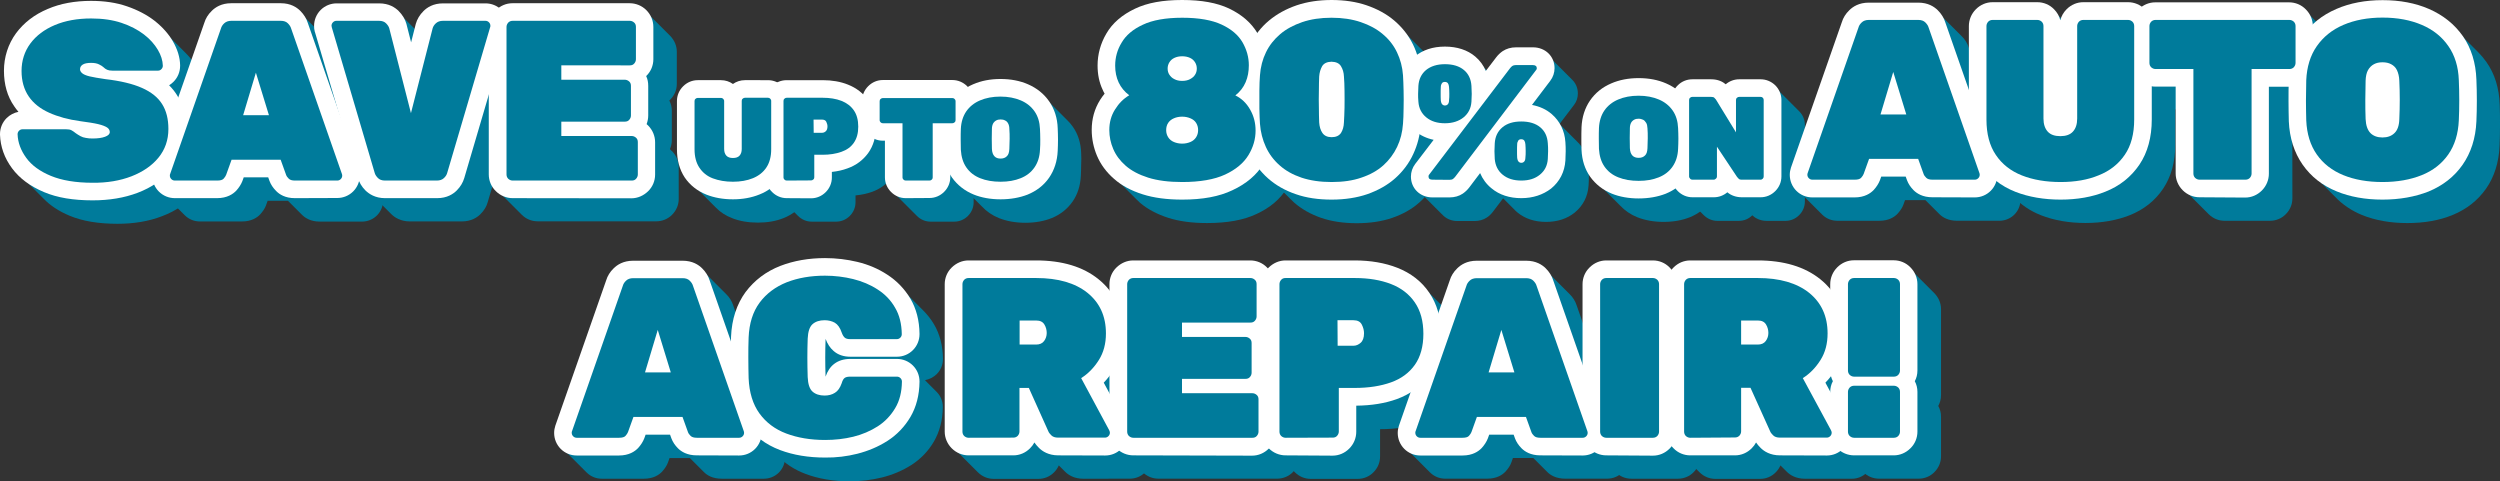
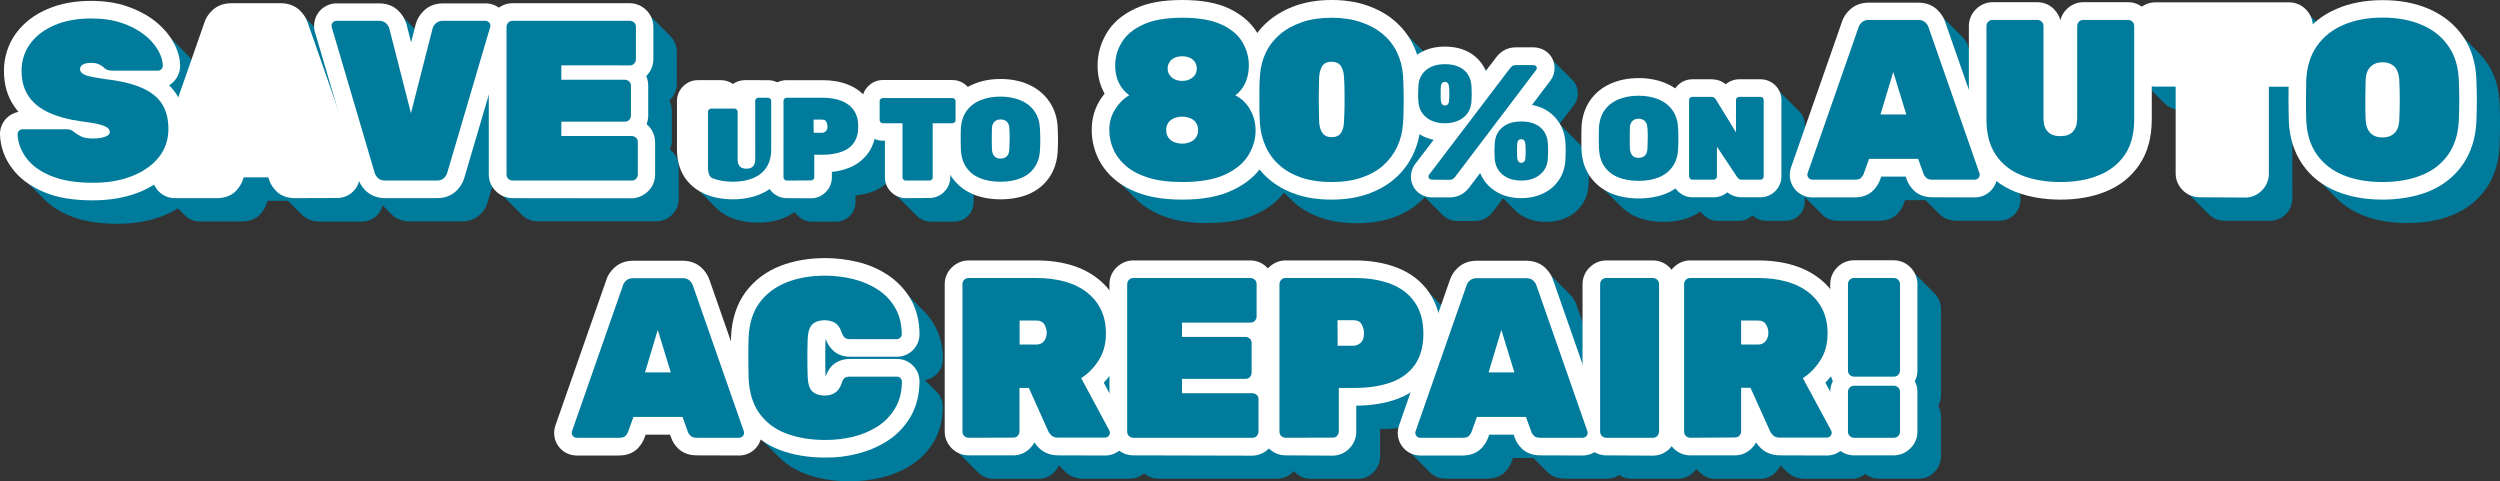
<svg xmlns="http://www.w3.org/2000/svg" version="1.1" id="Layer_1" x="0px" y="0px" viewBox="0 0 1705.8 328.4" style="enable-background:new 0 0 1705.8 328.4;" xml:space="preserve">
  <rect x="0" y="0" width="1705.8" height="328.4" fill="#333333" stroke="none" />
  <style type="text/css">
	.st0{fill:#007B9B;}
	.st1{fill:#FFFFFF;}
</style>
  <g>
    <path class="st0" d="M137,82.2c-1.4-2.3-3.2-4.4-5.2-6.4c-0.3-0.3-0.6-0.6-0.9-0.9c1.4-0.7,2.8-1.6,3.9-2.8   c2.7-2.7,4.2-6.4,4.2-10.2v-0.3c-0.2-5.3-1.8-10.6-4.9-16c-1.9-3.3-4.5-6.5-7.5-9.5c-0.3-0.3-0.7-0.7-1-1c-0.3-0.3-0.7-0.7-1-1   c-0.3-0.3-0.7-0.7-1-1c-0.3-0.3-0.7-0.7-1-1c-0.3-0.3-0.7-0.7-1-1s-0.7-0.7-1-1s-0.7-0.7-1-1s-0.7-0.7-1-1s-0.7-0.7-1-1   s-0.7-0.7-1-1s-0.7-0.7-1-1s-0.7-0.7-1-1s-0.7-0.7-1-1s-0.7-0.7-1-1s-0.7-0.7-1-1s-0.7-0.7-1-1c-1.7-1.8-3.6-3.5-5.7-5.1   c-5.1-4-11.4-7.3-18.6-9.7c-7.1-2.5-15.2-3.7-24.1-3.7C51.3,1.6,41.5,3.4,33,7c-8.9,3.8-16,9.2-21.2,16.2   c-5.4,7.3-8.2,16.1-8.2,25.2s2.3,17,6.9,23.6c1.3,1.8,2.7,3.5,4.2,5.1c-3.6,0.2-6.9,1.7-9.5,4.2C2.5,84.1,1,87.7,1,91.6v0.2V92   c0.3,7.9,3,15.4,8.1,22.3c1.4,1.8,2.9,3.6,4.6,5.2c0.3,0.3,0.7,0.7,1,1s0.7,0.7,1,1c0.3,0.3,0.7,0.7,1,1s0.7,0.7,1,1s0.7,0.7,1,1   s0.7,0.7,1,1s0.7,0.7,1,1s0.7,0.7,1,1s0.7,0.7,1,1s0.7,0.7,1,1s0.7,0.7,1,1s0.7,0.7,1,1s0.7,0.7,1,1s0.7,0.7,1,1s0.7,0.7,1,1   s0.7,0.7,1,1c4.6,4.8,10.6,8.7,17.8,11.7c8.8,3.7,19.8,5.5,32.7,5.5l0,0c11.2,0,21.4-1.7,30.4-5.2c9.6-3.6,17.3-9,23-16   c6.2-7.5,9.3-16.4,9.3-26.6C143,96.2,140.9,88.5,137,82.2z" />
    <path class="st0" d="M260.8,132.2l-34.7-99.3c-0.9-2.8-2.5-5.5-4.9-7.8c-0.2-0.2-0.3-0.3-0.5-0.5s-0.3-0.3-0.5-0.5   s-0.3-0.3-0.5-0.5s-0.3-0.3-0.5-0.5s-0.3-0.3-0.5-0.5s-0.3-0.3-0.5-0.5s-0.3-0.3-0.5-0.5s-0.3-0.3-0.5-0.5s-0.3-0.3-0.5-0.5   s-0.3-0.3-0.5-0.5s-0.3-0.3-0.5-0.5s-0.3-0.3-0.5-0.5s-0.3-0.3-0.5-0.5s-0.3-0.3-0.5-0.5s-0.3-0.3-0.5-0.5s-0.3-0.3-0.5-0.5   s-0.3-0.3-0.5-0.5c-0.2-0.2-0.3-0.3-0.5-0.5c-0.2-0.2-0.3-0.3-0.5-0.5s-0.3-0.3-0.5-0.5s-0.3-0.3-0.5-0.5s-0.3-0.3-0.5-0.5   s-0.3-0.3-0.5-0.5s-0.3-0.3-0.5-0.5s-0.3-0.3-0.5-0.5s-0.3-0.3-0.5-0.5s-0.3-0.3-0.5-0.5s-0.3-0.3-0.5-0.5s-0.3-0.3-0.5-0.5   s-0.3-0.3-0.5-0.5s-0.3-0.3-0.5-0.5s-0.3-0.3-0.5-0.5s-0.3-0.3-0.5-0.5s-0.3-0.3-0.5-0.5c-2.2-2.2-6.3-4.9-12.6-4.9h-33.8   c-6.3,0-10.4,2.7-12.6,4.9c-2.4,2.4-4,5-4.9,7.8l-34.7,99.2c-0.5,1.4-0.7,3-0.7,4.6c0,3.9,1.5,7.5,4.2,10.2   c0.2,0.2,0.4,0.3,0.5,0.5c0.2,0.2,0.3,0.4,0.5,0.5c0.2,0.2,0.4,0.3,0.5,0.5c0.2,0.2,0.3,0.4,0.5,0.5c0.2,0.2,0.4,0.3,0.5,0.5   c0.2,0.2,0.3,0.4,0.5,0.5c0.2,0.2,0.4,0.3,0.5,0.5c0.2,0.2,0.3,0.4,0.5,0.5c0.2,0.2,0.4,0.3,0.5,0.5c0.2,0.2,0.3,0.4,0.5,0.5   c0.2,0.2,0.4,0.3,0.5,0.5c0.2,0.2,0.3,0.4,0.5,0.5c0.2,0.2,0.4,0.3,0.5,0.5c0.2,0.2,0.3,0.4,0.5,0.5c0.2,0.2,0.4,0.3,0.5,0.5   c0.2,0.2,0.3,0.4,0.5,0.5c0.2,0.2,0.4,0.3,0.5,0.5c0.2,0.2,0.3,0.4,0.5,0.5c0.2,0.2,0.4,0.3,0.5,0.5c0.2,0.2,0.3,0.4,0.5,0.5   c0.2,0.2,0.4,0.3,0.5,0.5c0.2,0.2,0.3,0.4,0.5,0.5c0.2,0.2,0.4,0.3,0.5,0.5c0.2,0.2,0.3,0.4,0.5,0.5c0.2,0.2,0.4,0.3,0.5,0.5   c0.2,0.2,0.3,0.4,0.5,0.5c0.2,0.2,0.4,0.3,0.5,0.5c0.2,0.2,0.3,0.4,0.5,0.5c0.2,0.2,0.4,0.3,0.5,0.5c0.2,0.2,0.3,0.4,0.5,0.5   c0.2,0.2,0.4,0.3,0.5,0.5c0.2,0.2,0.3,0.4,0.5,0.5c0.2,0.2,0.4,0.3,0.5,0.5c0.2,0.2,0.3,0.4,0.5,0.5c2.7,2.7,6.4,4.2,10.2,4.2h28.8   c6.5,0,10.3-2.6,12.4-4.8c1.8-2,3.2-4,4-6.2l1.1-3.1h13.9c0.1,0.1,0.1,0.1,0.2,0.2c0.1,0.1,0.2,0.3,0.4,0.4   c0.2,0.2,0.4,0.4,0.6,0.6c0.1,0.1,0.2,0.3,0.4,0.4c0.2,0.2,0.4,0.4,0.6,0.6c0.1,0.1,0.2,0.3,0.4,0.4c0.2,0.2,0.4,0.4,0.6,0.6   c0.1,0.1,0.2,0.3,0.4,0.4c0.2,0.2,0.4,0.4,0.6,0.6c0.1,0.1,0.2,0.3,0.4,0.4c0.2,0.2,0.4,0.4,0.6,0.6c0.1,0.1,0.2,0.3,0.4,0.4   c0.2,0.2,0.4,0.4,0.6,0.6c0.1,0.1,0.2,0.3,0.4,0.4c0.2,0.2,0.4,0.4,0.6,0.6c0.1,0.1,0.2,0.3,0.4,0.4c0.2,0.2,0.4,0.4,0.6,0.6   c0.1,0.1,0.2,0.3,0.4,0.4c0.2,0.2,0.4,0.4,0.6,0.6c0.1,0.1,0.2,0.3,0.4,0.4c2.1,2.1,5.9,4.6,12.1,4.6l0,0H247   c3.8,0,7.5-1.5,10.2-4.2c2.7-2.7,4.2-6.4,4.2-10.2C261.5,135.1,261.2,133.6,260.8,132.2z" />
    <path class="st0" d="M358.4,24.4c-0.2-0.2-0.3-0.3-0.5-0.5s-0.3-0.4-0.5-0.5c-0.2-0.2-0.3-0.3-0.5-0.5s-0.3-0.4-0.5-0.5   c-0.2-0.2-0.3-0.3-0.5-0.5s-0.3-0.4-0.5-0.5c-0.2-0.2-0.3-0.3-0.5-0.5s-0.3-0.4-0.5-0.5c-0.2-0.2-0.3-0.3-0.5-0.5s-0.3-0.4-0.5-0.5   c-0.2-0.2-0.3-0.3-0.5-0.5s-0.3-0.4-0.5-0.5c-0.2-0.2-0.3-0.3-0.5-0.5s-0.3-0.4-0.5-0.5c-0.2-0.2-0.3-0.3-0.5-0.5s-0.3-0.4-0.5-0.5   c-0.2-0.2-0.3-0.3-0.5-0.5c-0.2-0.2-0.3-0.4-0.5-0.5c-0.2-0.2-0.3-0.3-0.5-0.5s-0.3-0.4-0.5-0.5c-0.2-0.2-0.3-0.3-0.5-0.5   s-0.3-0.4-0.5-0.5c-0.2-0.2-0.3-0.3-0.5-0.5s-0.3-0.4-0.5-0.5c-0.2-0.2-0.3-0.3-0.5-0.5s-0.3-0.4-0.5-0.5c-0.2-0.2-0.3-0.3-0.5-0.5   s-0.3-0.4-0.5-0.5c-0.2-0.2-0.3-0.3-0.5-0.5s-0.3-0.4-0.5-0.5c-0.2-0.2-0.3-0.3-0.5-0.5s-0.3-0.4-0.5-0.5c-0.2-0.2-0.3-0.3-0.5-0.5   s-0.3-0.4-0.5-0.5c-2.7-2.7-6.4-4.2-10.2-4.2h-29c-6.3,0-10.4,2.7-12.6,4.9c-2.5,2.5-4.2,5.3-5,8.3l-1,4c-0.1-0.1-0.2-0.2-0.3-0.4   c-0.2-0.2-0.3-0.3-0.5-0.5s-0.3-0.3-0.5-0.5s-0.3-0.3-0.5-0.5s-0.3-0.3-0.5-0.5s-0.3-0.3-0.5-0.5s-0.3-0.3-0.5-0.5   s-0.3-0.3-0.5-0.5s-0.3-0.3-0.5-0.5c-0.2-0.2-0.3-0.3-0.5-0.5s-0.3-0.3-0.5-0.5s-0.3-0.3-0.5-0.5s-0.3-0.3-0.5-0.5   s-0.3-0.3-0.5-0.5s-0.3-0.3-0.5-0.5s-0.3-0.3-0.5-0.5s-0.3-0.3-0.5-0.5s-0.3-0.3-0.5-0.5s-0.3-0.3-0.5-0.5s-0.3-0.3-0.5-0.5   s-0.3-0.3-0.5-0.5s-0.3-0.3-0.5-0.5s-0.3-0.3-0.5-0.5s-0.3-0.3-0.5-0.5s-0.3-0.3-0.5-0.5c-2.3-2.2-6.3-4.9-12.6-4.9h-29   c-3.8,0-7.5,1.5-10.2,4.2s-4.2,6.3-4.2,10.2c0,1.2,0.2,2.5,0.5,3.8v0.2l29.3,99.5c0.8,3,2.5,5.7,5,8.2c0.2,0.2,0.3,0.3,0.5,0.5   s0.3,0.3,0.5,0.5s0.3,0.3,0.5,0.5s0.3,0.3,0.5,0.5s0.3,0.3,0.5,0.5s0.3,0.3,0.5,0.5s0.3,0.3,0.5,0.5s0.3,0.3,0.5,0.5   s0.3,0.3,0.5,0.5s0.3,0.3,0.5,0.5s0.3,0.3,0.5,0.5s0.3,0.3,0.5,0.5c0.2,0.2,0.3,0.3,0.5,0.5s0.3,0.3,0.5,0.5s0.3,0.3,0.5,0.5   s0.3,0.3,0.5,0.5s0.3,0.3,0.5,0.5s0.3,0.3,0.5,0.5s0.3,0.3,0.5,0.5s0.3,0.3,0.5,0.5s0.3,0.3,0.5,0.5s0.3,0.3,0.5,0.5   s0.3,0.3,0.5,0.5s0.3,0.3,0.5,0.5s0.3,0.3,0.5,0.5s0.3,0.3,0.5,0.5s0.3,0.3,0.5,0.5s0.3,0.3,0.5,0.5s0.3,0.3,0.5,0.5   s0.3,0.3,0.5,0.5s0.3,0.3,0.5,0.5s0.3,0.3,0.5,0.5s0.3,0.3,0.5,0.5s0.3,0.3,0.5,0.5c2.2,2.2,6.3,4.9,12.6,4.9l0,0h35.5   c6.3,0,10.4-2.7,12.6-4.9c2.5-2.5,4.2-5.2,5-8.2l29.3-99.4l0.1-0.2c0.3-1.3,0.5-2.5,0.5-3.7C362.7,30.8,361.2,27.1,358.4,24.4z" />
    <path class="st0" d="M458.6,103.2c-0.2-0.2-0.4-0.4-0.6-0.5c-0.1-0.2-0.3-0.3-0.4-0.5c-0.1-0.1-0.3-0.3-0.5-0.4   c0.8-1.9,1.3-3.9,1.3-6V75.5c0-2.4-0.6-4.8-1.7-6.9c0.2-0.2,0.4-0.4,0.6-0.6c2.9-2.9,4.5-6.7,4.5-10.7v-22c0-4-1.6-7.8-4.5-10.8   c-0.2-0.2-0.3-0.3-0.5-0.5s-0.3-0.4-0.5-0.5c-0.2-0.2-0.3-0.3-0.5-0.5s-0.3-0.4-0.5-0.5c-0.2-0.2-0.3-0.3-0.5-0.5s-0.3-0.4-0.5-0.5   c-0.2-0.2-0.3-0.3-0.5-0.5s-0.3-0.4-0.5-0.5c-0.2-0.2-0.3-0.3-0.5-0.5s-0.3-0.4-0.5-0.5c-0.2-0.2-0.3-0.3-0.5-0.5s-0.3-0.4-0.5-0.5   c-0.2-0.2-0.3-0.3-0.5-0.5s-0.3-0.4-0.5-0.5c-0.2-0.2-0.3-0.3-0.5-0.5s-0.3-0.4-0.5-0.5c-0.2-0.2-0.3-0.3-0.5-0.5   c-0.2-0.2-0.3-0.4-0.5-0.5c-0.2-0.2-0.3-0.3-0.5-0.5s-0.3-0.4-0.5-0.5c-0.2-0.2-0.3-0.3-0.5-0.5s-0.3-0.4-0.5-0.5   c-0.2-0.2-0.3-0.3-0.5-0.5s-0.3-0.4-0.5-0.5c-0.2-0.2-0.3-0.3-0.5-0.5s-0.3-0.4-0.5-0.5c-0.2-0.2-0.3-0.3-0.5-0.5s-0.3-0.4-0.5-0.5   c-0.2-0.2-0.3-0.3-0.5-0.5s-0.3-0.4-0.5-0.5c-0.2-0.2-0.3-0.3-0.5-0.5s-0.3-0.4-0.5-0.5c-0.2-0.2-0.3-0.3-0.5-0.5s-0.3-0.4-0.5-0.5   c-2.9-2.9-6.7-4.5-10.7-4.5h-79.9c-4,0-7.9,1.6-10.7,4.5s-4.5,6.7-4.5,10.7v100.6c0,4,1.6,7.9,4.5,10.7c0.2,0.2,0.4,0.3,0.5,0.5   c0.2,0.2,0.3,0.4,0.5,0.5c0.2,0.2,0.4,0.3,0.5,0.5c0.2,0.2,0.3,0.4,0.5,0.5c0.2,0.2,0.4,0.3,0.5,0.5c0.2,0.2,0.3,0.4,0.5,0.5   c0.2,0.2,0.4,0.3,0.5,0.5c0.2,0.2,0.3,0.4,0.5,0.5c0.2,0.2,0.4,0.3,0.5,0.5c0.2,0.2,0.3,0.4,0.5,0.5c0.2,0.2,0.4,0.3,0.5,0.5   c0.2,0.2,0.3,0.4,0.5,0.5c0.2,0.2,0.4,0.3,0.5,0.5c0.2,0.2,0.3,0.4,0.5,0.5c0.2,0.2,0.4,0.3,0.5,0.5c0.2,0.2,0.3,0.4,0.5,0.5   c0.2,0.2,0.4,0.3,0.5,0.5c0.2,0.2,0.3,0.4,0.5,0.5c0.2,0.2,0.4,0.3,0.5,0.5c0.2,0.2,0.3,0.4,0.5,0.5c0.2,0.2,0.4,0.3,0.5,0.5   c0.2,0.2,0.3,0.4,0.5,0.5c0.2,0.2,0.4,0.3,0.5,0.5c0.2,0.2,0.3,0.4,0.5,0.5c0.2,0.2,0.4,0.3,0.5,0.5c0.2,0.2,0.3,0.4,0.5,0.5   c0.2,0.2,0.4,0.3,0.5,0.5c0.2,0.2,0.3,0.4,0.5,0.5c0.2,0.2,0.4,0.3,0.5,0.5c0.2,0.2,0.3,0.4,0.5,0.5c0.2,0.2,0.4,0.3,0.5,0.5   c0.2,0.2,0.3,0.4,0.5,0.5c0.2,0.2,0.4,0.3,0.5,0.5c0.2,0.2,0.3,0.4,0.5,0.5c2.9,2.9,6.7,4.5,10.8,4.5l0,0h81.1   c4,0,7.9-1.6,10.7-4.5c2.9-2.9,4.5-6.7,4.5-10.7v-22C463.1,110,461.5,106.2,458.6,103.2z" />
    <path class="st0" d="M550.3,76.5c-0.2-0.2-0.3-0.3-0.5-0.5s-0.3-0.4-0.5-0.5c-0.2-0.2-0.3-0.3-0.5-0.5s-0.3-0.4-0.5-0.5   c-0.2-0.2-0.3-0.3-0.5-0.5s-0.3-0.4-0.5-0.5c-0.2-0.2-0.3-0.3-0.5-0.5s-0.3-0.4-0.5-0.5c-0.2-0.2-0.3-0.3-0.5-0.5s-0.3-0.4-0.5-0.5   c-0.2-0.2-0.3-0.3-0.5-0.5s-0.3-0.4-0.5-0.5c-0.2-0.2-0.3-0.3-0.5-0.5s-0.3-0.4-0.5-0.5c-0.2-0.2-0.3-0.3-0.5-0.5s-0.3-0.4-0.5-0.5   c-0.2-0.2-0.3-0.3-0.5-0.5s-0.3-0.4-0.5-0.5c-0.2-0.2-0.3-0.3-0.5-0.5s-0.3-0.4-0.5-0.5c-0.2-0.2-0.3-0.3-0.5-0.5s-0.3-0.4-0.5-0.5   c-0.2-0.2-0.3-0.3-0.5-0.5s-0.3-0.4-0.5-0.5c-0.2-0.2-0.3-0.3-0.5-0.5c-0.2-0.2-0.3-0.4-0.5-0.5c-0.2-0.2-0.3-0.3-0.5-0.5   c-0.2-0.2-0.3-0.4-0.5-0.5c-0.2-0.2-0.3-0.3-0.5-0.5c-0.2-0.2-0.3-0.4-0.5-0.5c-0.2-0.2-0.3-0.3-0.5-0.5c-0.2-0.2-0.3-0.4-0.5-0.5   c-0.2-0.2-0.3-0.3-0.5-0.5c-0.2-0.2-0.3-0.4-0.5-0.5c-2.5-2.5-5.8-3.9-9.3-3.9h-15.8c-3,0-5.8,1-8.2,2.8c-2.3-1.8-5.2-2.8-8.2-2.8   H476c-3.5,0-6.8,1.4-9.3,3.9s-3.9,5.8-3.9,9.3v33c0,7.3,1.7,13.6,5.2,18.7c1.3,1.9,2.8,3.7,4.5,5.2c0.3,0.3,0.7,0.7,1,1   s0.7,0.7,1,1c0.3,0.3,0.7,0.7,1,1s0.7,0.7,1,1s0.7,0.7,1,1s0.7,0.7,1,1s0.7,0.7,1,1s0.7,0.7,1,1s0.7,0.7,1,1s0.7,0.7,1,1   s0.7,0.7,1,1s0.7,0.7,1,1s0.7,0.7,1,1s0.7,0.7,1,1s0.7,0.7,1,1s0.7,0.7,1,1c3,3.1,6.6,5.4,10.9,7.1c5.2,2.1,11.2,3.1,17.7,3.1l0,0   c6.5,0,12.4-1,17.6-3.1c6-2.4,10.8-6.2,14.3-11.4c3.4-5.1,5.2-11.4,5.2-18.7v-33C554.2,82.3,552.8,79,550.3,76.5z" />
    <path class="st0" d="M608.6,86c-1.1-1.5-2.3-2.9-3.6-4.2c-0.3-0.3-0.7-0.7-1-1s-0.7-0.7-1-1s-0.7-0.7-1-1s-0.7-0.7-1-1   s-0.7-0.7-1-1s-0.7-0.7-1-1s-0.7-0.7-1-1s-0.7-0.7-1-1s-0.7-0.7-1-1s-0.7-0.7-1-1s-0.7-0.7-1-1s-0.7-0.7-1-1s-0.7-0.7-1-1   s-0.7-0.7-1-1s-0.7-0.7-1-1s-0.7-0.7-1-1c-2.9-3.2-6.6-5.6-10.9-7.3c-4.9-1.9-10.6-2.9-16.8-2.9h-24.5c-3.5,0-6.8,1.4-9.3,3.9   s-3.9,5.8-3.9,9.3V121c0,3.5,1.4,6.8,3.9,9.3c0.2,0.2,0.3,0.3,0.5,0.5s0.3,0.4,0.5,0.5c0.2,0.2,0.3,0.3,0.5,0.5s0.3,0.4,0.5,0.5   c0.2,0.2,0.3,0.3,0.5,0.5s0.3,0.4,0.5,0.5c0.2,0.2,0.3,0.3,0.5,0.5s0.3,0.4,0.5,0.5c0.2,0.2,0.3,0.3,0.5,0.5s0.3,0.4,0.5,0.5   c0.2,0.2,0.3,0.3,0.5,0.5s0.3,0.4,0.5,0.5c0.2,0.2,0.3,0.3,0.5,0.5s0.3,0.4,0.5,0.5c0.2,0.2,0.3,0.3,0.5,0.5s0.3,0.4,0.5,0.5   c0.2,0.2,0.3,0.3,0.5,0.5s0.3,0.4,0.5,0.5c0.2,0.2,0.3,0.3,0.5,0.5s0.3,0.4,0.5,0.5c0.2,0.2,0.3,0.3,0.5,0.5s0.3,0.4,0.5,0.5   c0.2,0.2,0.3,0.3,0.5,0.5s0.3,0.4,0.5,0.5c0.2,0.2,0.3,0.3,0.5,0.5s0.3,0.4,0.5,0.5c0.2,0.2,0.3,0.3,0.5,0.5s0.3,0.4,0.5,0.5   c0.2,0.2,0.3,0.3,0.5,0.5s0.3,0.4,0.5,0.5c0.2,0.2,0.3,0.3,0.5,0.5s0.3,0.4,0.5,0.5c0.2,0.2,0.3,0.3,0.5,0.5s0.3,0.4,0.5,0.5   c2.5,2.5,5.8,3.9,9.3,3.9l0,0h16.7c3.5,0,6.8-1.4,9.3-3.9s3.9-5.8,3.9-9.3v-4.7c4.1-0.4,7.8-1.2,11.2-2.4   c5.8-2.1,10.4-5.5,13.7-10.2c3.4-4.7,5.1-10.6,5.1-17.3C613.6,96.7,611.9,90.8,608.6,86z" />
    <path class="st0" d="M676,76.5c-0.2-0.2-0.3-0.3-0.5-0.5s-0.3-0.4-0.5-0.5c-0.2-0.2-0.3-0.3-0.5-0.5s-0.3-0.4-0.5-0.5   c-0.2-0.2-0.3-0.3-0.5-0.5s-0.3-0.4-0.5-0.5c-0.2-0.2-0.3-0.3-0.5-0.5s-0.3-0.4-0.5-0.5c-0.2-0.2-0.3-0.3-0.5-0.5s-0.3-0.4-0.5-0.5   c-0.2-0.2-0.3-0.3-0.5-0.5s-0.3-0.4-0.5-0.5c-0.2-0.2-0.3-0.3-0.5-0.5s-0.3-0.4-0.5-0.5c-0.2-0.2-0.3-0.3-0.5-0.5s-0.3-0.4-0.5-0.5   c-0.2-0.2-0.3-0.3-0.5-0.5s-0.3-0.4-0.5-0.5c-0.2-0.2-0.3-0.3-0.5-0.5s-0.3-0.4-0.5-0.5c-0.2-0.2-0.3-0.3-0.5-0.5s-0.3-0.4-0.5-0.5   c-0.2-0.2-0.3-0.3-0.5-0.5s-0.3-0.4-0.5-0.5c-0.2-0.2-0.3-0.3-0.5-0.5c-0.2-0.2-0.3-0.4-0.5-0.5c-0.2-0.2-0.3-0.3-0.5-0.5   c-0.2-0.2-0.3-0.4-0.5-0.5c-0.2-0.2-0.3-0.3-0.5-0.5c-0.2-0.2-0.3-0.4-0.5-0.5c-0.2-0.2-0.3-0.3-0.5-0.5c-0.2-0.2-0.3-0.4-0.5-0.5   c-0.2-0.2-0.3-0.3-0.5-0.5c-0.2-0.2-0.3-0.4-0.5-0.5c-2.5-2.5-5.8-3.9-9.3-3.9h-47.4c-3.5,0-6.8,1.4-9.3,3.9s-3.9,5.8-3.9,9.3v13   c0,3.5,1.4,6.8,3.9,9.3c0.2,0.2,0.4,0.3,0.5,0.5c0.2,0.2,0.3,0.3,0.5,0.5s0.4,0.3,0.5,0.5c0.2,0.2,0.3,0.3,0.5,0.5s0.4,0.3,0.5,0.5   c0.2,0.2,0.3,0.3,0.5,0.5s0.4,0.3,0.5,0.5c0.2,0.2,0.3,0.3,0.5,0.5s0.4,0.3,0.5,0.5c0.2,0.2,0.3,0.3,0.5,0.5s0.4,0.3,0.5,0.5   c0.2,0.2,0.3,0.3,0.5,0.5s0.4,0.3,0.5,0.5c0.2,0.2,0.3,0.3,0.5,0.5s0.4,0.3,0.5,0.5c0.2,0.2,0.3,0.3,0.5,0.5s0.4,0.3,0.5,0.5   c0.2,0.2,0.3,0.3,0.5,0.5s0.4,0.3,0.5,0.5c0.2,0.2,0.3,0.3,0.5,0.5s0.4,0.3,0.5,0.5c0.2,0.2,0.3,0.3,0.5,0.5s0.4,0.3,0.5,0.5   c0.1,0.1,0.1,0.2,0.2,0.2V121c0,3.5,1.4,6.8,3.9,9.3c0.2,0.2,0.4,0.3,0.5,0.5c0.2,0.2,0.3,0.3,0.5,0.5s0.4,0.3,0.5,0.5   c0.2,0.2,0.3,0.3,0.5,0.5s0.4,0.3,0.5,0.5c0.2,0.2,0.3,0.3,0.5,0.5s0.4,0.3,0.5,0.5c0.2,0.2,0.3,0.3,0.5,0.5s0.4,0.3,0.5,0.5   c0.2,0.2,0.3,0.3,0.5,0.5s0.4,0.3,0.5,0.5c0.2,0.2,0.3,0.3,0.5,0.5s0.4,0.3,0.5,0.5c0.2,0.2,0.3,0.3,0.5,0.5s0.4,0.3,0.5,0.5   c0.2,0.2,0.3,0.3,0.5,0.5s0.4,0.3,0.5,0.5c0.2,0.2,0.3,0.3,0.5,0.5s0.4,0.3,0.5,0.5c0.2,0.2,0.3,0.3,0.5,0.5s0.4,0.3,0.5,0.5   c0.2,0.2,0.3,0.3,0.5,0.5s0.4,0.3,0.5,0.5c0.2,0.2,0.3,0.3,0.5,0.5s0.4,0.3,0.5,0.5c0.2,0.2,0.3,0.3,0.5,0.5s0.4,0.3,0.5,0.5   c0.2,0.2,0.3,0.3,0.5,0.5s0.4,0.3,0.5,0.5c0.2,0.2,0.3,0.3,0.5,0.5s0.4,0.3,0.5,0.5c0.2,0.2,0.3,0.3,0.5,0.5s0.4,0.3,0.5,0.5   c0.2,0.2,0.3,0.3,0.5,0.5c2.5,2.5,5.8,3.9,9.3,3.9l0,0h16.2c3.5,0,6.8-1.4,9.3-3.9s3.9-5.8,3.9-9.3v-26h2.4c3.5,0,6.8-1.4,9.3-3.9   s3.9-5.8,3.9-9.3v-13C679.9,82.3,678.5,79,676,76.5z" />
-     <path class="st0" d="M737.7,104.5c-0.2-6.8-2.1-12.9-5.6-17.9c-1.1-1.6-2.4-3.1-3.8-4.5c-0.3-0.3-0.7-0.7-1-1s-0.7-0.7-1-1   s-0.7-0.7-1-1s-0.7-0.7-1-1s-0.7-0.7-1-1s-0.7-0.7-1-1s-0.7-0.7-1-1s-0.7-0.7-1-1s-0.7-0.7-1-1s-0.7-0.7-1-1s-0.7-0.7-1-1   s-0.7-0.7-1-1s-0.7-0.7-1-1s-0.7-0.7-1-1s-0.7-0.7-1-1s-0.7-0.7-1-1c-3.1-3.3-6.8-5.9-11.3-7.8c-5.4-2.3-11.5-3.5-18.3-3.5   s-12.9,1.2-18.3,3.5c-5.9,2.5-10.6,6.4-14.1,11.4c-3.4,5-5.3,11-5.7,17.8v0.2c0,2.4-0.1,4.9-0.1,7.5s0,5,0.1,7.3v0.2   c0.3,6.9,2.2,12.9,5.7,17.9c1.1,1.6,2.4,3,3.8,4.4c0.3,0.3,0.7,0.7,1,1s0.7,0.7,1,1s0.7,0.7,1,1c0.3,0.3,0.7,0.7,1,1s0.7,0.7,1,1   s0.7,0.7,1,1s0.7,0.7,1,1s0.7,0.7,1,1s0.7,0.7,1,1s0.7,0.7,1,1s0.7,0.7,1,1s0.7,0.7,1,1s0.7,0.7,1,1s0.7,0.7,1,1s0.7,0.7,1,1   s0.7,0.7,1,1c3.1,3.3,7,6,11.5,7.8c5.3,2.1,11.3,3.2,18,3.2l0,0c6.7,0,12.8-1.1,18-3.2c5.9-2.4,10.7-6.2,14.2-11.2s5.4-11,5.7-17.9   c0.1-2.4,0.2-5,0.2-7.6C737.9,109.5,737.8,107,737.7,104.5z" />
    <path class="st0" d="M879.4,86.2c-1.2-2.1-2.5-4-4-5.8c0.6-1,1.1-2.1,1.5-3.2c2-4.8,3-10.1,3-15.8c0-7.4-1.9-14.6-5.8-21.2   c-1.6-2.8-3.7-5.4-6.1-7.8c-0.3-0.3-0.7-0.7-1-1s-0.7-0.7-1-1s-0.7-0.7-1-1s-0.7-0.7-1-1s-0.7-0.7-1-1s-0.7-0.7-1-1s-0.7-0.7-1-1   s-0.7-0.7-1-1s-0.7-0.7-1-1s-0.7-0.7-1-1s-0.7-0.7-1-1s-0.7-0.7-1-1s-0.7-0.7-1-1s-0.7-0.7-1-1s-0.7-0.7-1-1s-0.7-0.7-1-1   c-3.7-3.8-8.3-7.1-13.9-9.7C830,2.8,819.6,1,806.5,1s-23.4,1.9-31.7,5.8c-8.7,4.1-15.2,9.7-19.2,16.6c-3.9,6.7-5.9,13.8-5.9,21.3   c0,5.9,1.2,11.3,3.5,16.2c0.5,1.1,1.1,2.1,1.7,3.1c-1.2,1.5-2.4,3.1-3.4,4.8c-3.7,5.9-5.6,12.6-5.6,19.8c0,5.9,1.2,11.7,3.5,17.3   c2.1,5.1,5.4,9.7,9.7,13.8c0.3,0.3,0.7,0.7,1,1s0.7,0.7,1,1s0.7,0.7,1,1s0.7,0.7,1,1s0.7,0.7,1,1s0.7,0.7,1,1s0.7,0.7,1,1   s0.7,0.7,1,1c0.3,0.3,0.7,0.7,1,1s0.7,0.7,1,1s0.7,0.7,1,1s0.7,0.7,1,1s0.7,0.7,1,1s0.7,0.7,1,1s0.7,0.7,1,1s0.7,0.7,1,1   c0.9,0.9,1.8,1.7,2.7,2.6c5,4.3,11.5,7.8,19.2,10.3c7.4,2.4,16.3,3.6,26.5,3.6l0,0c13.9,0,25-2,33.9-6.2   c9.3-4.3,16.2-10.2,20.6-17.5c4.3-7.1,6.5-14.7,6.5-22.5C884.6,98.9,882.8,92.2,879.4,86.2z" />
    <g>
      <path class="st0" d="M985.9,78.7c-0.1-4.3-0.2-8.1-0.4-11.2c-0.5-7.1-2.3-13.7-5.2-19.8c-2.4-4.9-5.6-9.4-9.6-13.2    c-0.3-0.3-0.7-0.7-1-1c-0.3-0.3-0.7-0.7-1-1c-0.3-0.3-0.7-0.7-1-1s-0.7-0.7-1-1s-0.7-0.7-1-1s-0.7-0.7-1-1s-0.7-0.7-1-1    s-0.7-0.7-1-1s-0.7-0.7-1-1s-0.7-0.7-1-1s-0.7-0.7-1-1s-0.7-0.7-1-1s-0.7-0.7-1-1s-0.7-0.7-1-1s-0.7-0.7-1-1s-0.7-0.7-1-1    c-1.3-1.3-2.6-2.6-4-3.7c-5.2-4.3-11.4-7.8-18.6-10.2c-7-2.3-14.9-3.5-23.5-3.5s-16.5,1.2-23.5,3.5c-7.2,2.4-13.4,5.8-18.6,10.2    c-5.3,4.5-9.5,9.8-12.5,16c-3,6-4.7,12.7-5.2,19.8c-0.2,3.1-0.4,6.8-0.4,11.2c0,4.2,0,8.4,0,12.5c0.1,4.3,0.2,7.9,0.4,10.9    c0.5,7,2.2,13.6,5,19.6c2.6,5.5,6.1,10.5,10.5,14.8c0.3,0.3,0.7,0.7,1,1s0.7,0.7,1,1s0.7,0.7,1,1s0.7,0.7,1,1s0.7,0.7,1,1    s0.7,0.7,1,1s0.7,0.7,1,1s0.7,0.7,1,1s0.7,0.7,1,1s0.7,0.7,1,1s0.7,0.7,1,1s0.7,0.7,1,1s0.7,0.7,1,1s0.7,0.7,1,1s0.7,0.7,1,1    s0.7,0.7,1,1c0.8,0.8,1.7,1.7,2.6,2.5c5.1,4.5,11.4,8.1,18.7,10.6c7,2.4,15.2,3.6,24.1,3.6c9,0,17.1-1.2,24.1-3.6    c7.3-2.5,13.6-6,18.7-10.6c5.2-4.6,9.2-10,12.1-16.2c2.8-6,4.4-12.6,5-19.6c0.2-3,0.4-6.6,0.4-11C985.9,87,985.9,82.8,985.9,78.7z    " />
    </g>
    <path class="st0" d="M1084,114c-0.5-7-3.2-13-8-17.5c-0.3-0.3-0.7-0.7-1-1s-0.7-0.7-1-1s-0.7-0.7-1-1s-0.7-0.7-1-1s-0.7-0.7-1-1   s-0.7-0.7-1-1s-0.7-0.7-1-1s-0.7-0.7-1-1s-0.7-0.7-1-1s-0.7-0.7-1-1s-0.7-0.7-1-1s-0.6-0.6-0.9-0.9l9.8-12.9c1.8-2.3,2.7-5,2.7-7.9   c0-4-1.6-7.4-4.3-9.8c-0.3-0.4-0.6-0.7-1-1c-0.3-0.4-0.6-0.7-1-1c-0.3-0.4-0.6-0.7-1-1c-0.3-0.4-0.6-0.7-1-1c-0.3-0.4-0.6-0.7-1-1   c-0.3-0.4-0.6-0.7-1-1c-0.3-0.4-0.6-0.7-1-1c-0.3-0.4-0.6-0.7-1-1c-0.3-0.4-0.6-0.7-1-1c-0.3-0.4-0.6-0.7-1-1c-0.3-0.4-0.6-0.7-1-1   c-0.3-0.4-0.6-0.7-1-1c-0.3-0.4-0.6-0.7-1-1c-0.3-0.4-0.6-0.7-1-1c-0.3-0.4-0.6-0.7-1-1c-0.3-0.4-0.6-0.7-1-1   c-2.5-2.8-6.1-4.5-10.4-4.5h-11.6c-3.2,0-6.1,0.8-8.5,2.4c-1.6,1-3,2.4-4.2,4l-6.6,8.6l-0.1-0.1c-0.3-0.3-0.7-0.7-1-1   c-0.3-0.3-0.7-0.7-1-1c-0.3-0.3-0.7-0.7-1-1c-0.3-0.3-0.7-0.7-1-1c-0.3-0.3-0.7-0.7-1-1c-0.3-0.3-0.7-0.7-1-1c-0.3-0.3-0.7-0.7-1-1   c-0.6-0.7-1.3-1.3-2-1.9c-5.2-4.4-12-6.6-20.1-6.6c-8,0-14.8,2.2-20,6.5c-5.5,4.6-8.6,11-9.1,18.5v0.3c-0.1,2.2-0.1,4-0.2,5.7   c0,2,0,4.1,0.2,6.5c0.6,6.7,3.3,12.6,8,17c0.3,0.3,0.7,0.7,1,1s0.7,0.7,1,1s0.7,0.7,1,1s0.7,0.7,1,1s0.7,0.7,1,1s0.7,0.7,1,1   s0.7,0.7,1,1s0.7,0.7,1,1s0.7,0.7,1,1s0.7,0.7,1,1s0.7,0.7,1,1s0.5,0.5,0.8,0.8l-10.1,13.3c-1.8,2.3-2.7,5-2.7,8   c0,3.9,1.6,7.4,4.3,9.8c0.3,0.4,0.6,0.7,1,1c0.3,0.4,0.6,0.7,1,1c0.3,0.4,0.6,0.7,1,1c0.3,0.4,0.6,0.7,1,1c0.3,0.4,0.6,0.7,1,1   c0.3,0.4,0.6,0.7,1,1c0.3,0.4,0.6,0.7,1,1c0.3,0.4,0.6,0.7,1,1c0.3,0.4,0.6,0.7,1,1c0.3,0.4,0.6,0.7,1,1c0.3,0.4,0.6,0.7,1,1   c0.3,0.4,0.6,0.7,1,1c0.3,0.4,0.6,0.7,1,1c0.3,0.4,0.6,0.7,1,1c0.3,0.4,0.6,0.7,1,1c0.3,0.4,0.6,0.7,1,1c2.5,2.8,6.1,4.5,10.4,4.5   h11.6c3.3,0,6.1-0.8,8.5-2.4c1.6-1,3-2.4,4.2-4l6.9-9.1c0.1,0.1,0.2,0.2,0.4,0.4c0.3,0.3,0.7,0.7,1,1s0.7,0.7,1,1s0.7,0.7,1,1   s0.7,0.7,1,1s0.7,0.7,1,1s0.7,0.7,1,1s0.7,0.7,1,1c0.7,0.8,1.5,1.5,2.3,2.2c5.2,4.3,11.8,6.5,19.6,6.5l0,0c7.8,0,14.4-2.2,19.6-6.4   c5.6-4.6,8.9-10.9,9.4-18.4c0.2-2.2,0.2-4.2,0.2-6.1S1084.2,116.3,1084,114z" />
    <path class="st0" d="M1173.1,103.9c-0.2-6.8-2.1-12.9-5.6-17.9c-1.1-1.6-2.4-3.1-3.8-4.5c-0.3-0.3-0.7-0.7-1-1s-0.7-0.7-1-1   s-0.7-0.7-1-1s-0.7-0.7-1-1s-0.7-0.7-1-1s-0.7-0.7-1-1s-0.7-0.7-1-1s-0.7-0.7-1-1s-0.7-0.7-1-1s-0.7-0.7-1-1s-0.7-0.7-1-1   s-0.7-0.7-1-1s-0.7-0.7-1-1s-0.7-0.7-1-1s-0.7-0.7-1-1s-0.7-0.7-1-1c-3.1-3.3-6.9-5.9-11.3-7.8c-5.4-2.3-11.5-3.5-18.3-3.5   s-12.9,1.2-18.3,3.5c-5.9,2.5-10.6,6.4-14.1,11.4c-3.4,5-5.3,11-5.6,17.8v0.2c-0.1,2.4-0.1,4.9-0.1,7.5s0,5,0.1,7.3v0.2   c0.3,6.9,2.2,12.9,5.7,17.9c1.1,1.6,2.4,3,3.8,4.4c0.3,0.3,0.7,0.7,1,1s0.7,0.7,1,1s0.7,0.7,1,1s0.7,0.7,1,1s0.7,0.7,1,1   s0.7,0.7,1,1s0.7,0.7,1,1s0.7,0.7,1,1s0.7,0.7,1,1s0.7,0.7,1,1s0.7,0.7,1,1s0.7,0.7,1,1s0.7,0.7,1,1s0.7,0.7,1,1s0.7,0.7,1,1   s0.7,0.7,1,1c3.1,3.3,7,6,11.5,7.8c5.3,2.1,11.3,3.2,18,3.2l0,0c6.7,0,12.8-1.1,18-3.2c5.9-2.4,10.7-6.2,14.2-11.2s5.4-11,5.7-17.9   c0.1-2.4,0.2-5,0.2-7.6S1173.2,106.4,1173.1,103.9z" />
    <path class="st0" d="M1227.6,75.9c-0.2-0.2-0.3-0.3-0.5-0.5s-0.3-0.4-0.5-0.5c-0.2-0.2-0.3-0.3-0.5-0.5s-0.3-0.4-0.5-0.5   c-0.2-0.2-0.3-0.3-0.5-0.5s-0.3-0.4-0.5-0.5c-0.2-0.2-0.3-0.3-0.5-0.5s-0.3-0.4-0.5-0.5c-0.2-0.2-0.3-0.3-0.5-0.5s-0.3-0.4-0.5-0.5   c-0.2-0.2-0.3-0.3-0.5-0.5s-0.3-0.4-0.5-0.5c-0.2-0.2-0.3-0.3-0.5-0.5s-0.3-0.4-0.5-0.5c-0.2-0.2-0.3-0.3-0.5-0.5s-0.3-0.4-0.5-0.5   c-0.2-0.2-0.3-0.3-0.5-0.5s-0.3-0.4-0.5-0.5c-0.2-0.2-0.3-0.3-0.5-0.5s-0.3-0.4-0.5-0.5c-0.2-0.2-0.3-0.3-0.5-0.5s-0.3-0.4-0.5-0.5   c-0.2-0.2-0.3-0.3-0.5-0.5s-0.3-0.4-0.5-0.5c-0.2-0.2-0.3-0.3-0.5-0.5s-0.3-0.4-0.5-0.5c-0.2-0.2-0.3-0.3-0.5-0.5s-0.3-0.4-0.5-0.5   c-0.2-0.2-0.3-0.3-0.5-0.5s-0.3-0.4-0.5-0.5c-0.2-0.2-0.3-0.3-0.5-0.5s-0.3-0.4-0.5-0.5c-0.2-0.2-0.3-0.3-0.5-0.5s-0.3-0.4-0.5-0.5   c-2.5-2.5-5.8-3.8-9.3-3.8h-14.6c-3.5,0-6.7,1.3-9.2,3.8c-1.8-1.8-5-3.8-9.9-3.8h-12.8c-3.5,0-6.8,1.4-9.3,3.9s-3.9,5.8-3.9,9.3   v52.2c0,3.5,1.4,6.8,3.9,9.3c0.2,0.2,0.3,0.3,0.5,0.5s0.3,0.4,0.5,0.5c0.2,0.2,0.3,0.3,0.5,0.5s0.3,0.4,0.5,0.5   c0.2,0.2,0.3,0.3,0.5,0.5s0.3,0.4,0.5,0.5c0.2,0.2,0.3,0.3,0.5,0.5s0.3,0.4,0.5,0.5c0.2,0.2,0.3,0.3,0.5,0.5s0.3,0.4,0.5,0.5   c0.2,0.2,0.3,0.3,0.5,0.5s0.3,0.4,0.5,0.5c0.2,0.2,0.3,0.3,0.5,0.5s0.3,0.4,0.5,0.5c0.2,0.2,0.3,0.3,0.5,0.5s0.3,0.4,0.5,0.5   c0.2,0.2,0.3,0.3,0.5,0.5s0.3,0.4,0.5,0.5c0.2,0.2,0.3,0.3,0.5,0.5s0.3,0.4,0.5,0.5c0.2,0.2,0.3,0.3,0.5,0.5s0.3,0.4,0.5,0.5   c0.2,0.2,0.3,0.3,0.5,0.5s0.3,0.4,0.5,0.5c0.2,0.2,0.3,0.3,0.5,0.5s0.3,0.4,0.5,0.5c0.2,0.2,0.3,0.3,0.5,0.5s0.3,0.4,0.5,0.5   c0.2,0.2,0.3,0.3,0.5,0.5s0.3,0.4,0.5,0.5c0.2,0.2,0.3,0.3,0.5,0.5s0.3,0.4,0.5,0.5c0.2,0.2,0.3,0.3,0.5,0.5s0.3,0.4,0.5,0.5   c2.5,2.5,5.8,3.9,9.3,3.9h14.6c3.5,0,6.8-1.3,9.2-3.8c1.9,1.8,5.1,3.8,9.9,3.8l0,0h12.8c3.5,0,6.8-1.4,9.3-3.9s3.9-5.8,3.9-9.3   V85.2C1231.5,81.7,1230.1,78.4,1227.6,75.9z" />
    <path class="st0" d="M1378,131.7l-34.7-99.3c-0.9-2.8-2.5-5.5-4.9-7.8c-0.2-0.2-0.3-0.3-0.5-0.5s-0.3-0.4-0.5-0.5   c-0.2-0.2-0.3-0.3-0.5-0.5s-0.3-0.4-0.5-0.5c-0.2-0.2-0.3-0.3-0.5-0.5s-0.3-0.4-0.5-0.5c-0.2-0.2-0.3-0.3-0.5-0.5s-0.3-0.4-0.5-0.5   c-0.2-0.2-0.3-0.3-0.5-0.5s-0.3-0.4-0.5-0.5c-0.2-0.2-0.3-0.3-0.5-0.5s-0.3-0.4-0.5-0.5c-0.2-0.2-0.3-0.3-0.5-0.5s-0.3-0.4-0.5-0.5   c-0.2-0.2-0.3-0.3-0.5-0.5s-0.3-0.4-0.5-0.5c-0.2-0.2-0.3-0.3-0.5-0.5s-0.3-0.4-0.5-0.5c-0.2-0.2-0.3-0.3-0.5-0.5s-0.3-0.4-0.5-0.5   c-0.2-0.2-0.3-0.3-0.5-0.5s-0.3-0.4-0.5-0.5c-0.2-0.2-0.3-0.3-0.5-0.5s-0.3-0.4-0.5-0.5c-0.2-0.2-0.3-0.3-0.5-0.5s-0.3-0.4-0.5-0.5   c-0.2-0.2-0.3-0.3-0.5-0.5s-0.3-0.4-0.5-0.5c-0.2-0.2-0.3-0.3-0.5-0.5s-0.3-0.4-0.5-0.5c-0.2-0.2-0.3-0.3-0.5-0.5s-0.3-0.4-0.5-0.5   c-0.2-0.2-0.3-0.3-0.5-0.5s-0.3-0.4-0.5-0.5c-2.3-2.2-6.3-4.9-12.6-4.9H1275c-6.3,0-10.4,2.7-12.6,4.9c-2.4,2.4-4,5-4.9,7.8   l-34.7,99.2c-0.5,1.4-0.7,3-0.7,4.6c0,3.8,1.5,7.5,4.2,10.2c0.2,0.2,0.3,0.3,0.5,0.5s0.3,0.4,0.5,0.5c0.2,0.2,0.3,0.3,0.5,0.5   s0.3,0.4,0.5,0.5c0.2,0.2,0.3,0.3,0.5,0.5s0.3,0.4,0.5,0.5c0.2,0.2,0.3,0.3,0.5,0.5s0.3,0.4,0.5,0.5c0.2,0.2,0.3,0.3,0.5,0.5   s0.3,0.4,0.5,0.5c0.2,0.2,0.3,0.3,0.5,0.5s0.3,0.4,0.5,0.5c0.2,0.2,0.3,0.3,0.5,0.5s0.3,0.4,0.5,0.5c0.2,0.2,0.3,0.3,0.5,0.5   s0.3,0.4,0.5,0.5c0.2,0.2,0.3,0.3,0.5,0.5s0.3,0.4,0.5,0.5c0.2,0.2,0.3,0.3,0.5,0.5s0.3,0.4,0.5,0.5c0.2,0.2,0.3,0.3,0.5,0.5   s0.3,0.4,0.5,0.5c0.2,0.2,0.3,0.3,0.5,0.5s0.3,0.4,0.5,0.5c0.2,0.2,0.3,0.3,0.5,0.5s0.3,0.4,0.5,0.5c0.2,0.2,0.3,0.3,0.5,0.5   s0.3,0.4,0.5,0.5c0.2,0.2,0.3,0.3,0.5,0.5s0.3,0.4,0.5,0.5c0.2,0.2,0.3,0.3,0.5,0.5s0.3,0.4,0.5,0.5c0.2,0.2,0.3,0.3,0.5,0.5   s0.3,0.4,0.5,0.5c2.7,2.7,6.4,4.2,10.2,4.2h28.8c6.5,0,10.3-2.6,12.4-4.8c1.8-2,3.2-4,4-6.2l1.1-3.1h13.9c0.1,0.1,0.1,0.1,0.2,0.2   c0.1,0.1,0.3,0.3,0.4,0.4c0.2,0.2,0.4,0.4,0.6,0.6c0.1,0.1,0.3,0.3,0.4,0.4c0.2,0.2,0.4,0.4,0.6,0.6c0.1,0.1,0.3,0.3,0.4,0.4   c0.2,0.2,0.4,0.4,0.6,0.6c0.1,0.1,0.3,0.3,0.4,0.4c0.2,0.2,0.4,0.4,0.6,0.6c0.1,0.1,0.3,0.3,0.4,0.4c0.2,0.2,0.4,0.4,0.6,0.6   c0.1,0.1,0.3,0.3,0.4,0.4c0.2,0.2,0.4,0.4,0.6,0.6c0.1,0.1,0.3,0.3,0.4,0.4c0.2,0.2,0.4,0.4,0.6,0.6c0.1,0.1,0.3,0.3,0.4,0.4   c0.2,0.2,0.4,0.4,0.6,0.6c0.1,0.1,0.3,0.3,0.4,0.4c0.2,0.2,0.4,0.4,0.6,0.6c0.1,0.1,0.3,0.3,0.4,0.4c2.1,2.1,5.9,4.5,12.1,4.5l0,0   h28.8c3.8,0,7.5-1.5,10.2-4.2s4.2-6.3,4.2-10.2C1378.7,134.6,1378.5,133.1,1378,131.7z" />
-     <path class="st0" d="M1479.8,24.1c-0.2-0.2-0.4-0.3-0.5-0.5c-0.2-0.2-0.3-0.4-0.5-0.5c-0.2-0.2-0.4-0.3-0.5-0.5   c-0.2-0.2-0.3-0.4-0.5-0.5c-0.2-0.2-0.4-0.3-0.5-0.5c-0.2-0.2-0.3-0.4-0.5-0.5c-0.2-0.2-0.4-0.3-0.5-0.5c-0.2-0.2-0.3-0.4-0.5-0.5   c-0.2-0.2-0.4-0.3-0.5-0.5c-0.2-0.2-0.3-0.4-0.5-0.5c-0.2-0.2-0.4-0.3-0.5-0.5c-0.2-0.2-0.3-0.4-0.5-0.5c-0.2-0.2-0.4-0.3-0.5-0.5   c-0.2-0.2-0.3-0.4-0.5-0.5c-0.2-0.2-0.4-0.3-0.5-0.5c-0.2-0.2-0.3-0.4-0.5-0.5c-0.2-0.2-0.4-0.3-0.5-0.5c-0.2-0.2-0.3-0.4-0.5-0.5   c-0.2-0.2-0.4-0.3-0.5-0.5c-0.2-0.2-0.3-0.4-0.5-0.5c-0.2-0.2-0.4-0.3-0.5-0.5c-0.2-0.2-0.3-0.4-0.5-0.5c-0.2-0.2-0.4-0.3-0.5-0.5   c-0.2-0.2-0.3-0.4-0.5-0.5c-0.2-0.2-0.4-0.3-0.5-0.5c-0.2-0.2-0.3-0.4-0.5-0.5c-0.2-0.2-0.4-0.3-0.5-0.5c-0.2-0.2-0.3-0.4-0.5-0.5   c-0.2-0.2-0.4-0.3-0.5-0.5c-0.2-0.2-0.3-0.4-0.5-0.5c-0.2-0.2-0.4-0.3-0.5-0.5c-0.2-0.2-0.3-0.4-0.5-0.5c-0.2-0.2-0.4-0.3-0.5-0.5   c-0.2-0.2-0.3-0.4-0.5-0.5c-2.9-2.9-6.7-4.5-10.7-4.5h-30.5c-4.1,0-7.9,1.6-10.7,4.5c-1.8,1.8-3.1,3.9-3.8,6.2   c-0.1-0.1-0.1-0.2-0.2-0.2c-0.2-0.2-0.4-0.3-0.5-0.5c-0.2-0.2-0.3-0.4-0.5-0.5c-0.2-0.2-0.4-0.3-0.5-0.5c-0.2-0.2-0.3-0.4-0.5-0.5   c-0.2-0.2-0.4-0.3-0.5-0.5c-0.2-0.2-0.3-0.4-0.5-0.5c-0.2-0.2-0.4-0.3-0.5-0.5c-0.2-0.2-0.3-0.4-0.5-0.5c-0.2-0.2-0.4-0.3-0.5-0.5   c-0.2-0.2-0.3-0.4-0.5-0.5c-0.2-0.2-0.4-0.3-0.5-0.5c-0.2-0.2-0.3-0.4-0.5-0.5c-2.9-2.9-6.7-4.5-10.7-4.5h-30.5   c-4,0-7.9,1.6-10.7,4.5c-2.9,2.9-4.5,6.7-4.5,10.7v63.7c0,11.9,2.8,22.1,8.2,30.3c1.6,2.4,3.5,4.7,5.5,6.7c0.3,0.3,0.7,0.7,1,1   s0.7,0.7,1,1s0.7,0.7,1,1s0.7,0.7,1,1s0.7,0.7,1,1s0.7,0.7,1,1s0.7,0.7,1,1s0.7,0.7,1,1s0.7,0.7,1,1s0.7,0.7,1,1s0.7,0.7,1,1   s0.7,0.7,1,1s0.7,0.7,1,1s0.7,0.7,1,1s0.7,0.7,1,1s0.7,0.7,1,1c4.9,5.3,11.1,9.5,18.4,12.4c8.9,3.5,19.1,5.3,30.4,5.3l0,0   c11.2,0,21.4-1.8,30.2-5.3c9.6-3.8,17.3-9.9,22.8-18.1s8.3-18.3,8.3-30.3V34.8C1484.3,30.8,1482.7,27,1479.8,24.1z" />
    <path class="st0" d="M1589.8,24.1c-0.2-0.2-0.4-0.3-0.5-0.5c-0.2-0.2-0.3-0.4-0.5-0.5c-0.2-0.2-0.4-0.3-0.5-0.5   c-0.2-0.2-0.3-0.4-0.5-0.5c-0.2-0.2-0.4-0.3-0.5-0.5c-0.2-0.2-0.3-0.4-0.5-0.5c-0.2-0.2-0.4-0.3-0.5-0.5c-0.2-0.2-0.3-0.4-0.5-0.5   c-0.2-0.2-0.4-0.3-0.5-0.5c-0.2-0.2-0.3-0.4-0.5-0.5c-0.2-0.2-0.4-0.3-0.5-0.5c-0.2-0.2-0.3-0.4-0.5-0.5c-0.2-0.2-0.4-0.3-0.5-0.5   c-0.2-0.2-0.3-0.4-0.5-0.5c-0.2-0.2-0.4-0.3-0.5-0.5c-0.2-0.2-0.3-0.4-0.5-0.5c-0.2-0.2-0.4-0.3-0.5-0.5c-0.2-0.2-0.3-0.4-0.5-0.5   c-0.2-0.2-0.4-0.3-0.5-0.5c-0.2-0.2-0.3-0.4-0.5-0.5c-0.2-0.2-0.4-0.3-0.5-0.5c-0.2-0.2-0.3-0.4-0.5-0.5c-0.2-0.2-0.4-0.3-0.5-0.5   c-0.2-0.2-0.3-0.4-0.5-0.5c-0.2-0.2-0.4-0.3-0.5-0.5c-0.2-0.2-0.3-0.4-0.5-0.5c-0.2-0.2-0.4-0.3-0.5-0.5c-0.2-0.2-0.3-0.4-0.5-0.5   c-0.2-0.2-0.4-0.3-0.5-0.5c-0.2-0.2-0.3-0.4-0.5-0.5c-0.2-0.2-0.4-0.3-0.5-0.5c-0.2-0.2-0.3-0.4-0.5-0.5c-0.2-0.2-0.4-0.3-0.5-0.5   c-0.2-0.2-0.3-0.4-0.5-0.5c-2.9-2.9-6.7-4.5-10.7-4.5h-91.3c-4.1,0-7.9,1.6-10.7,4.5s-4.5,6.7-4.5,10.7v25.1c0,4,1.6,7.9,4.4,10.7   c0.2,0.2,0.4,0.3,0.5,0.5c0.2,0.2,0.3,0.3,0.5,0.5s0.4,0.3,0.5,0.5c0.2,0.2,0.3,0.3,0.5,0.5s0.4,0.3,0.5,0.5   c0.2,0.2,0.3,0.3,0.5,0.5s0.4,0.3,0.5,0.5c0.2,0.2,0.3,0.3,0.5,0.5s0.4,0.3,0.5,0.5c0.2,0.2,0.3,0.3,0.5,0.5s0.4,0.3,0.5,0.5   c0.2,0.2,0.3,0.3,0.5,0.5s0.4,0.3,0.5,0.5c0.2,0.2,0.3,0.3,0.5,0.5s0.4,0.3,0.5,0.5c0.2,0.2,0.3,0.3,0.5,0.5s0.4,0.3,0.5,0.5   c0.2,0.2,0.3,0.3,0.5,0.5s0.4,0.3,0.5,0.5c0.2,0.2,0.3,0.3,0.5,0.5s0.4,0.3,0.5,0.5c0.2,0.2,0.3,0.3,0.5,0.5s0.4,0.3,0.5,0.5   c0.2,0.2,0.3,0.3,0.5,0.5s0.4,0.3,0.5,0.5c0.2,0.2,0.3,0.3,0.5,0.5s0.4,0.3,0.5,0.5c0.2,0.2,0.3,0.3,0.5,0.5s0.4,0.3,0.5,0.5   c0.2,0.2,0.3,0.3,0.5,0.5s0.4,0.3,0.5,0.5c0.2,0.2,0.3,0.3,0.5,0.5s0.4,0.3,0.5,0.5c0.2,0.2,0.3,0.3,0.5,0.5   c2.4,2.4,5.4,3.8,8.6,4.3v43.5c0,4,1.6,7.9,4.4,10.7c0.2,0.2,0.4,0.3,0.5,0.5c0.2,0.2,0.3,0.4,0.5,0.5c0.2,0.2,0.4,0.3,0.5,0.5   c0.2,0.2,0.3,0.4,0.5,0.5c0.2,0.2,0.4,0.3,0.5,0.5c0.2,0.2,0.3,0.4,0.5,0.5c0.2,0.2,0.4,0.3,0.5,0.5c0.2,0.2,0.3,0.4,0.5,0.5   c0.2,0.2,0.4,0.3,0.5,0.5c0.2,0.2,0.3,0.4,0.5,0.5c0.2,0.2,0.4,0.3,0.5,0.5c0.2,0.2,0.3,0.4,0.5,0.5c0.2,0.2,0.4,0.3,0.5,0.5   c0.2,0.2,0.3,0.4,0.5,0.5c0.2,0.2,0.4,0.3,0.5,0.5c0.2,0.2,0.3,0.4,0.5,0.5c0.2,0.2,0.4,0.3,0.5,0.5c0.2,0.2,0.3,0.4,0.5,0.5   c0.2,0.2,0.4,0.3,0.5,0.5c0.2,0.2,0.3,0.4,0.5,0.5c0.2,0.2,0.4,0.3,0.5,0.5c0.2,0.2,0.3,0.4,0.5,0.5c0.2,0.2,0.4,0.3,0.5,0.5   c0.2,0.2,0.3,0.4,0.5,0.5c0.2,0.2,0.4,0.3,0.5,0.5c0.2,0.2,0.3,0.4,0.5,0.5c0.2,0.2,0.4,0.3,0.5,0.5c0.2,0.2,0.3,0.4,0.5,0.5   c0.2,0.2,0.4,0.3,0.5,0.5c0.2,0.2,0.3,0.4,0.5,0.5c0.2,0.2,0.4,0.3,0.5,0.5c0.2,0.2,0.3,0.4,0.5,0.5c0.2,0.2,0.4,0.3,0.5,0.5   c0.2,0.2,0.3,0.4,0.5,0.5c2.9,2.9,6.7,4.5,10.8,4.5l0,0h31.1c4,0,7.9-1.6,10.7-4.5c2.9-2.9,4.5-6.7,4.5-10.7V75.1h14.9   c4.1,0,7.9-1.6,10.7-4.5c2.9-2.9,4.5-6.7,4.5-10.7V34.8C1594.3,30.8,1592.7,27,1589.8,24.1z" />
    <path class="st0" d="M1705.6,71.3c-0.4-11.2-3.4-21-9.1-29c-1.7-2.4-3.5-4.6-5.5-6.6c-0.3-0.3-0.7-0.7-1-1c-0.3-0.3-0.7-0.7-1-1   c-0.3-0.3-0.7-0.7-1-1c-0.3-0.3-0.7-0.7-1-1s-0.7-0.7-1-1s-0.7-0.7-1-1s-0.7-0.7-1-1s-0.7-0.7-1-1s-0.7-0.7-1-1s-0.7-0.7-1-1   s-0.7-0.7-1-1s-0.7-0.7-1-1s-0.7-0.7-1-1s-0.7-0.7-1-1s-0.7-0.7-1-1s-0.7-0.7-1-1c-5-5.3-11.1-9.6-18.3-12.7   c-9-3.9-19.5-5.9-31.2-5.9c-11.6,0-22.1,2-31.1,5.9c-9.6,4.1-17.2,10.3-22.8,18.3c-5.5,8-8.6,17.8-9.1,28.9v0.2   c-0.1,4.5-0.2,9.2-0.2,14.1s0.1,9.5,0.2,13.8v0.3c0.5,11.3,3.6,21.1,9.2,29.1c1.6,2.3,3.5,4.5,5.5,6.5c0.3,0.3,0.7,0.7,1,1   s0.7,0.7,1,1s0.7,0.7,1,1s0.7,0.7,1,1s0.7,0.7,1,1s0.7,0.7,1,1s0.7,0.7,1,1s0.7,0.7,1,1s0.7,0.7,1,1s0.7,0.7,1,1   c0.3,0.3,0.7,0.7,1,1s0.7,0.7,1,1s0.7,0.7,1,1s0.7,0.7,1,1s0.7,0.7,1,1s0.7,0.7,1,1c5,5.3,11.2,9.5,18.4,12.5   c8.9,3.6,19.3,5.5,30.9,5.5l0,0c11.6,0,22-1.8,30.9-5.5c9.6-3.9,17.3-10,22.9-18s8.7-17.8,9.2-29.1c0.2-4.4,0.3-9.2,0.3-14.1   S1705.8,75.9,1705.6,71.3z" />
-     <path class="st0" d="M535,307.7l-34.7-99.3c-0.9-2.8-2.5-5.5-4.9-7.8c-0.2-0.2-0.3-0.3-0.5-0.5s-0.3-0.4-0.5-0.5   c-0.2-0.2-0.3-0.3-0.5-0.5s-0.3-0.4-0.5-0.5c-0.2-0.2-0.3-0.3-0.5-0.5s-0.3-0.4-0.5-0.5c-0.2-0.2-0.3-0.3-0.5-0.5s-0.3-0.4-0.5-0.5   c-0.2-0.2-0.3-0.3-0.5-0.5s-0.3-0.4-0.5-0.5c-0.2-0.2-0.3-0.3-0.5-0.5s-0.3-0.4-0.5-0.5c-0.2-0.2-0.3-0.3-0.5-0.5s-0.3-0.4-0.5-0.5   c-0.2-0.2-0.3-0.3-0.5-0.5s-0.3-0.4-0.5-0.5c-0.2-0.2-0.3-0.3-0.5-0.5s-0.3-0.4-0.5-0.5c-0.2-0.2-0.3-0.3-0.5-0.5s-0.3-0.4-0.5-0.5   c-0.2-0.2-0.3-0.3-0.5-0.5s-0.3-0.4-0.5-0.5c-0.2-0.2-0.3-0.3-0.5-0.5s-0.3-0.4-0.5-0.5c-0.2-0.2-0.3-0.3-0.5-0.5s-0.3-0.4-0.5-0.5   c-0.2-0.2-0.3-0.3-0.5-0.5s-0.3-0.4-0.5-0.5c-0.2-0.2-0.3-0.3-0.5-0.5s-0.3-0.4-0.5-0.5c-0.2-0.2-0.3-0.3-0.5-0.5s-0.3-0.4-0.5-0.5   c-0.2-0.2-0.3-0.3-0.5-0.5s-0.3-0.4-0.5-0.5c-2.3-2.2-6.3-4.9-12.6-4.9H432c-6.3,0-10.4,2.7-12.6,4.9c-2.4,2.4-4,5-4.9,7.8   l-34.7,99.2c-0.5,1.4-0.7,3-0.7,4.6c0,3.8,1.5,7.5,4.2,10.2c0.2,0.2,0.3,0.3,0.5,0.5s0.3,0.4,0.5,0.5c0.2,0.2,0.3,0.3,0.5,0.5   s0.3,0.4,0.5,0.5c0.2,0.2,0.3,0.3,0.5,0.5s0.3,0.4,0.5,0.5c0.2,0.2,0.3,0.3,0.5,0.5s0.3,0.4,0.5,0.5c0.2,0.2,0.3,0.3,0.5,0.5   s0.3,0.4,0.5,0.5c0.2,0.2,0.3,0.3,0.5,0.5s0.3,0.4,0.5,0.5c0.2,0.2,0.3,0.3,0.5,0.5s0.3,0.4,0.5,0.5c0.2,0.2,0.3,0.3,0.5,0.5   s0.3,0.4,0.5,0.5c0.2,0.2,0.3,0.3,0.5,0.5s0.3,0.4,0.5,0.5c0.2,0.2,0.3,0.3,0.5,0.5s0.3,0.4,0.5,0.5c0.2,0.2,0.3,0.3,0.5,0.5   s0.3,0.4,0.5,0.5c0.2,0.2,0.3,0.3,0.5,0.5s0.3,0.4,0.5,0.5c0.2,0.2,0.3,0.3,0.5,0.5s0.3,0.4,0.5,0.5c0.2,0.2,0.3,0.3,0.5,0.5   s0.3,0.4,0.5,0.5c0.2,0.2,0.3,0.3,0.5,0.5s0.3,0.4,0.5,0.5c0.2,0.2,0.3,0.3,0.5,0.5s0.3,0.4,0.5,0.5c0.2,0.2,0.3,0.3,0.5,0.5   s0.3,0.4,0.5,0.5c2.7,2.7,6.4,4.2,10.2,4.2h28.8c6.5,0,10.3-2.6,12.4-4.8c1.8-2,3.2-4,4-6.2l1.1-3.1h13.9c0.1,0.1,0.1,0.1,0.2,0.2   s0.3,0.3,0.4,0.4c0.2,0.2,0.4,0.4,0.6,0.6c0.1,0.1,0.3,0.3,0.4,0.4c0.2,0.2,0.4,0.4,0.6,0.6c0.1,0.1,0.3,0.3,0.4,0.4   c0.2,0.2,0.4,0.4,0.6,0.6c0.1,0.1,0.3,0.3,0.4,0.4c0.2,0.2,0.4,0.4,0.6,0.6c0.1,0.1,0.3,0.3,0.4,0.4c0.2,0.2,0.4,0.4,0.6,0.6   c0.1,0.1,0.3,0.3,0.4,0.4c0.2,0.2,0.4,0.4,0.6,0.6c0.1,0.1,0.3,0.3,0.4,0.4c0.2,0.2,0.4,0.4,0.6,0.6c0.1,0.1,0.3,0.3,0.4,0.4   c0.2,0.2,0.4,0.4,0.6,0.6c0.1,0.1,0.3,0.3,0.4,0.4c0.2,0.2,0.4,0.4,0.6,0.6c0.1,0.1,0.3,0.3,0.4,0.4c2.1,2.1,5.8,4.5,12.1,4.5l0,0   h28.8c3.8,0,7.5-1.5,10.2-4.2s4.2-6.3,4.2-10.2C535.7,310.7,535.4,309.2,535,307.7z" />
    <path class="st0" d="M639.2,255.2c2.7-2.7,4.2-6.4,4.2-10.2v-0.2c-0.1-9-2.2-16.9-6.1-23.5c-2.1-3.6-4.7-6.8-7.6-9.7   c-0.3-0.3-0.7-0.7-1-1s-0.7-0.7-1-1s-0.7-0.7-1-1s-0.7-0.7-1-1s-0.7-0.7-1-1s-0.7-0.7-1-1s-0.7-0.7-1-1s-0.7-0.7-1-1s-0.7-0.7-1-1   s-0.7-0.7-1-1s-0.7-0.7-1-1s-0.7-0.7-1-1s-0.7-0.7-1-1s-0.7-0.7-1-1s-0.7-0.7-1-1s-0.7-0.7-1-1c-2.6-2.8-5.6-5.2-8.9-7.3   c-6-3.9-12.8-6.7-20.1-8.5c-7-1.7-14.3-2.6-21.8-2.6c-11,0-21.1,1.8-30.1,5.3c-9.7,3.8-17.5,9.7-23.4,17.6   c-5.9,8-9.2,18.1-9.7,29.9v0.2c-0.1,4.5-0.2,9.3-0.2,14.3s0.1,9.7,0.2,14v0.2c0.5,12,3.7,22.2,9.5,30.1c1.6,2.2,3.4,4.3,5.4,6.2   c0.3,0.3,0.7,0.7,1,1s0.7,0.7,1,1s0.7,0.7,1,1s0.7,0.7,1,1s0.7,0.7,1,1s0.7,0.7,1,1s0.7,0.7,1,1s0.7,0.7,1,1s0.7,0.7,1,1   s0.7,0.7,1,1s0.7,0.7,1,1s0.7,0.7,1,1s0.7,0.7,1,1s0.7,0.7,1,1s0.7,0.7,1,1s0.7,0.7,1,1c5.2,5.4,11.5,9.5,18.9,12.3   c8.9,3.4,19.1,5.1,30.4,5.1l0,0c7.5,0,14.8-0.9,21.8-2.6c7.3-1.8,14.1-4.7,20.1-8.5c6.4-4.1,11.6-9.5,15.4-16   c3.9-6.7,6-14.6,6.1-23.5v-0.2c0-3.8-1.5-7.5-4.2-10.2c-0.2-0.2-0.3-0.3-0.5-0.5s-0.3-0.4-0.5-0.5c-0.2-0.2-0.3-0.3-0.5-0.5   s-0.3-0.4-0.5-0.5c-0.2-0.2-0.3-0.3-0.5-0.5s-0.3-0.4-0.5-0.5c-0.2-0.2-0.3-0.3-0.5-0.5s-0.3-0.4-0.5-0.5c-0.2-0.2-0.3-0.3-0.5-0.5   s-0.3-0.4-0.5-0.5c-0.2-0.2-0.3-0.3-0.5-0.5s-0.3-0.4-0.5-0.5c-0.2-0.2-0.3-0.3-0.5-0.5s-0.3-0.4-0.5-0.5c-0.2-0.2-0.3-0.3-0.5-0.5   c-0.1-0.2-0.3-0.3-0.4-0.5C634.2,258.8,637,257.4,639.2,255.2z" />
    <path class="st0" d="M783.8,305.6l-0.1-0.2l-14.9-27.6c2.8-2.8,5.3-5.9,7.4-9.4c4.2-6.9,6.4-14.9,6.4-23.9   c0-13.4-4.6-24.8-13.4-33.4c-0.3-0.3-0.7-0.7-1-1s-0.7-0.7-1-1s-0.7-0.7-1-1s-0.7-0.7-1-1s-0.7-0.7-1-1s-0.7-0.7-1-1s-0.7-0.7-1-1   s-0.7-0.7-1-1s-0.7-0.7-1-1s-0.7-0.7-1-1s-0.7-0.7-1-1s-0.7-0.7-1-1s-0.7-0.7-1-1s-0.7-0.7-1-1s-0.7-0.7-1-1s-0.7-0.7-1-1   c-1.3-1.4-2.8-2.7-4.3-3.9c-10.4-8.3-24.5-12.5-41.9-12.5h-46.1c-4,0-7.9,1.6-10.7,4.5s-4.5,6.7-4.5,10.7v100.6   c0,4.1,1.6,7.9,4.5,10.7c0.2,0.2,0.3,0.3,0.5,0.5s0.3,0.4,0.5,0.5c0.2,0.2,0.3,0.3,0.5,0.5s0.3,0.4,0.5,0.5   c0.2,0.2,0.3,0.3,0.5,0.5s0.3,0.4,0.5,0.5c0.2,0.2,0.3,0.3,0.5,0.5s0.3,0.4,0.5,0.5c0.2,0.2,0.3,0.3,0.5,0.5s0.3,0.4,0.5,0.5   c0.2,0.2,0.3,0.3,0.5,0.5s0.3,0.4,0.5,0.5c0.2,0.2,0.3,0.3,0.5,0.5s0.3,0.4,0.5,0.5c0.2,0.2,0.3,0.3,0.5,0.5s0.3,0.4,0.5,0.5   c0.2,0.2,0.3,0.3,0.5,0.5s0.3,0.4,0.5,0.5c0.2,0.2,0.3,0.3,0.5,0.5s0.3,0.4,0.5,0.5c0.2,0.2,0.3,0.3,0.5,0.5s0.3,0.4,0.5,0.5   c0.2,0.2,0.3,0.3,0.5,0.5s0.3,0.4,0.5,0.5c0.2,0.2,0.3,0.3,0.5,0.5s0.3,0.4,0.5,0.5c0.2,0.2,0.3,0.3,0.5,0.5s0.3,0.4,0.5,0.5   c0.2,0.2,0.3,0.3,0.5,0.5s0.3,0.4,0.5,0.5c0.2,0.2,0.3,0.3,0.5,0.5s0.3,0.4,0.5,0.5c0.2,0.2,0.3,0.3,0.5,0.5s0.3,0.4,0.5,0.5   c2.9,2.9,6.7,4.5,10.8,4.5h30.5c4,0,7.9-1.6,10.7-4.5c1.4-1.4,2.4-2.9,3.2-4.7c0.1,0.1,0.2,0.2,0.3,0.3c0.2,0.2,0.3,0.3,0.5,0.5   s0.3,0.3,0.5,0.5s0.3,0.3,0.5,0.5s0.3,0.3,0.5,0.5s0.3,0.3,0.5,0.5s0.3,0.3,0.5,0.5s0.3,0.3,0.5,0.5s0.3,0.3,0.5,0.5   c2.2,2.2,6.1,4.8,12.5,4.8l0,0H771c3.8,0,7.5-1.5,10.2-4.2s4.2-6.3,4.2-10.2C785.4,310,784.9,307.8,783.8,305.6z" />
    <path class="st0" d="M882.2,278.8c-0.2-0.2-0.4-0.4-0.6-0.6c-0.1-0.1-0.2-0.3-0.4-0.4c-0.1-0.1-0.3-0.3-0.5-0.4   c0.8-1.9,1.3-3.9,1.3-6.1v-20.2c0-2.4-0.6-4.8-1.7-6.9c0.2-0.2,0.4-0.4,0.6-0.6c2.9-2.9,4.5-6.7,4.5-10.7v-22c0-4-1.6-7.8-4.5-10.8   c-0.2-0.2-0.3-0.3-0.5-0.5s-0.3-0.4-0.5-0.5c-0.2-0.2-0.3-0.3-0.5-0.5s-0.3-0.4-0.5-0.5c-0.2-0.2-0.3-0.3-0.5-0.5s-0.3-0.4-0.5-0.5   c-0.2-0.2-0.3-0.3-0.5-0.5s-0.3-0.4-0.5-0.5c-0.2-0.2-0.3-0.3-0.5-0.5s-0.3-0.4-0.5-0.5c-0.2-0.2-0.3-0.3-0.5-0.5s-0.3-0.4-0.5-0.5   c-0.2-0.2-0.3-0.3-0.5-0.5s-0.3-0.4-0.5-0.5c-0.2-0.2-0.3-0.3-0.5-0.5s-0.3-0.4-0.5-0.5c-0.2-0.2-0.3-0.3-0.5-0.5s-0.3-0.4-0.5-0.5   c-0.2-0.2-0.3-0.3-0.5-0.5s-0.3-0.4-0.5-0.5c-0.2-0.2-0.3-0.3-0.5-0.5s-0.3-0.4-0.5-0.5c-0.2-0.2-0.3-0.3-0.5-0.5s-0.3-0.4-0.5-0.5   c-0.2-0.2-0.3-0.3-0.5-0.5s-0.3-0.4-0.5-0.5c-0.2-0.2-0.3-0.3-0.5-0.5s-0.3-0.4-0.5-0.5c-0.2-0.2-0.3-0.3-0.5-0.5s-0.3-0.4-0.5-0.5   c-0.2-0.2-0.3-0.3-0.5-0.5s-0.3-0.4-0.5-0.5c-0.2-0.2-0.3-0.3-0.5-0.5s-0.3-0.4-0.5-0.5c-2.9-2.9-6.7-4.5-10.7-4.5h-79.9   c-4,0-7.9,1.6-10.7,4.5s-4.5,6.7-4.5,10.7v100.6c0,4.1,1.6,7.9,4.5,10.7c0.2,0.2,0.3,0.3,0.5,0.5s0.3,0.4,0.5,0.5   c0.2,0.2,0.3,0.3,0.5,0.5s0.3,0.4,0.5,0.5c0.2,0.2,0.3,0.3,0.5,0.5s0.3,0.4,0.5,0.5c0.2,0.2,0.3,0.3,0.5,0.5s0.3,0.4,0.5,0.5   c0.2,0.2,0.3,0.3,0.5,0.5s0.3,0.4,0.5,0.5c0.2,0.2,0.3,0.3,0.5,0.5s0.3,0.4,0.5,0.5c0.2,0.2,0.3,0.3,0.5,0.5s0.3,0.4,0.5,0.5   c0.2,0.2,0.3,0.3,0.5,0.5s0.3,0.4,0.5,0.5c0.2,0.2,0.3,0.3,0.5,0.5s0.3,0.4,0.5,0.5c0.2,0.2,0.3,0.3,0.5,0.5s0.3,0.4,0.5,0.5   c0.2,0.2,0.3,0.3,0.5,0.5s0.3,0.4,0.5,0.5c0.2,0.2,0.3,0.3,0.5,0.5s0.3,0.4,0.5,0.5c0.2,0.2,0.3,0.3,0.5,0.5s0.3,0.4,0.5,0.5   c0.2,0.2,0.3,0.3,0.5,0.5s0.3,0.4,0.5,0.5c0.2,0.2,0.3,0.3,0.5,0.5s0.3,0.4,0.5,0.5c0.2,0.2,0.3,0.3,0.5,0.5s0.3,0.4,0.5,0.5   c0.2,0.2,0.3,0.3,0.5,0.5s0.3,0.4,0.5,0.5c2.9,2.9,6.7,4.5,10.8,4.5l0,0h81.1c4,0,7.9-1.6,10.7-4.5c2.9-2.9,4.5-6.7,4.5-10.7v-22   C886.7,285.5,885.1,281.7,882.2,278.8z" />
    <path class="st0" d="M991.5,217.2c-1.5-2.2-3.2-4.2-5.1-6.1c-0.3-0.3-0.7-0.7-1-1s-0.7-0.7-1-1s-0.7-0.7-1-1s-0.7-0.7-1-1   s-0.7-0.7-1-1s-0.7-0.7-1-1s-0.7-0.7-1-1s-0.7-0.7-1-1s-0.7-0.7-1-1s-0.7-0.7-1-1s-0.7-0.7-1-1s-0.7-0.7-1-1s-0.7-0.7-1-1   s-0.7-0.7-1-1s-0.7-0.7-1-1s-0.7-0.7-1-1c-4.6-5-10.4-8.8-17.3-11.5c-8.3-3.2-17.9-4.9-28.7-4.9h-47.2c-4,0-7.9,1.6-10.7,4.5   c-2.9,2.9-4.5,6.7-4.5,10.7v100.6c0,4.1,1.6,7.9,4.5,10.7c0.2,0.2,0.3,0.3,0.5,0.5s0.3,0.4,0.5,0.5c0.2,0.2,0.3,0.3,0.5,0.5   s0.3,0.4,0.5,0.5c0.2,0.2,0.3,0.3,0.5,0.5s0.3,0.4,0.5,0.5c0.2,0.2,0.3,0.3,0.5,0.5s0.3,0.4,0.5,0.5c0.2,0.2,0.3,0.3,0.5,0.5   s0.3,0.4,0.5,0.5c0.2,0.2,0.3,0.3,0.5,0.5s0.3,0.4,0.5,0.5c0.2,0.2,0.3,0.3,0.5,0.5s0.3,0.4,0.5,0.5c0.2,0.2,0.3,0.3,0.5,0.5   s0.3,0.4,0.5,0.5c0.2,0.2,0.3,0.3,0.5,0.5s0.3,0.4,0.5,0.5c0.2,0.2,0.3,0.3,0.5,0.5s0.3,0.4,0.5,0.5c0.2,0.2,0.3,0.3,0.5,0.5   s0.3,0.4,0.5,0.5c0.2,0.2,0.3,0.3,0.5,0.5s0.3,0.4,0.5,0.5c0.2,0.2,0.3,0.3,0.5,0.5s0.3,0.4,0.5,0.5c0.2,0.2,0.3,0.3,0.5,0.5   s0.3,0.4,0.5,0.5c0.2,0.2,0.3,0.3,0.5,0.5s0.3,0.4,0.5,0.5c0.2,0.2,0.3,0.3,0.5,0.5s0.3,0.4,0.5,0.5c0.2,0.2,0.3,0.3,0.5,0.5   s0.3,0.4,0.5,0.5c2.9,2.9,6.7,4.5,10.8,4.5l0,0h32.1c4,0,7.9-1.6,10.7-4.5c2.9-2.9,4.5-6.7,4.5-10.7v-18.7   c10.7,0,20.2-1.5,28.3-4.5c9.1-3.3,16.4-8.7,21.6-15.9c5.2-7.3,7.9-16.6,7.9-27.5S996.7,224.7,991.5,217.2z" />
    <path class="st0" d="M1110.5,307.7l-34.7-99.3c-0.9-2.8-2.5-5.5-4.9-7.8c-0.2-0.2-0.3-0.3-0.5-0.5s-0.3-0.4-0.5-0.5   c-0.2-0.2-0.3-0.3-0.5-0.5s-0.3-0.4-0.5-0.5c-0.2-0.2-0.3-0.3-0.5-0.5s-0.3-0.4-0.5-0.5c-0.2-0.2-0.3-0.3-0.5-0.5s-0.3-0.4-0.5-0.5   c-0.2-0.2-0.3-0.3-0.5-0.5s-0.3-0.4-0.5-0.5c-0.2-0.2-0.3-0.3-0.5-0.5s-0.3-0.4-0.5-0.5c-0.2-0.2-0.3-0.3-0.5-0.5s-0.3-0.4-0.5-0.5   c-0.2-0.2-0.3-0.3-0.5-0.5s-0.3-0.4-0.5-0.5c-0.2-0.2-0.3-0.3-0.5-0.5s-0.3-0.4-0.5-0.5c-0.2-0.2-0.3-0.3-0.5-0.5s-0.3-0.4-0.5-0.5   c-0.2-0.2-0.3-0.3-0.5-0.5s-0.3-0.4-0.5-0.5c-0.2-0.2-0.3-0.3-0.5-0.5s-0.3-0.4-0.5-0.5c-0.2-0.2-0.3-0.3-0.5-0.5s-0.3-0.4-0.5-0.5   c-0.2-0.2-0.3-0.3-0.5-0.5s-0.3-0.4-0.5-0.5c-0.2-0.2-0.3-0.3-0.5-0.5s-0.3-0.4-0.5-0.5c-0.2-0.2-0.3-0.3-0.5-0.5s-0.3-0.4-0.5-0.5   c-0.2-0.2-0.3-0.3-0.5-0.5s-0.3-0.4-0.5-0.5c-2.3-2.2-6.3-4.9-12.6-4.9h-33.8c-6.3,0-10.4,2.7-12.6,4.9c-2.4,2.4-4,5-4.9,7.8   l-34.7,99.2c-0.5,1.4-0.7,3-0.7,4.6c0,3.8,1.5,7.5,4.2,10.2c0.2,0.2,0.3,0.3,0.5,0.5s0.3,0.4,0.5,0.5c0.2,0.2,0.3,0.3,0.5,0.5   s0.3,0.4,0.5,0.5c0.2,0.2,0.3,0.3,0.5,0.5s0.3,0.4,0.5,0.5c0.2,0.2,0.3,0.3,0.5,0.5s0.3,0.4,0.5,0.5c0.2,0.2,0.3,0.3,0.5,0.5   s0.3,0.4,0.5,0.5c0.2,0.2,0.3,0.3,0.5,0.5s0.3,0.4,0.5,0.5c0.2,0.2,0.3,0.3,0.5,0.5s0.3,0.4,0.5,0.5c0.2,0.2,0.3,0.3,0.5,0.5   s0.3,0.4,0.5,0.5c0.2,0.2,0.3,0.3,0.5,0.5s0.3,0.4,0.5,0.5c0.2,0.2,0.3,0.3,0.5,0.5s0.3,0.4,0.5,0.5c0.2,0.2,0.3,0.3,0.5,0.5   s0.3,0.4,0.5,0.5c0.2,0.2,0.3,0.3,0.5,0.5s0.3,0.4,0.5,0.5c0.2,0.2,0.3,0.3,0.5,0.5s0.3,0.4,0.5,0.5c0.2,0.2,0.3,0.3,0.5,0.5   s0.3,0.4,0.5,0.5c0.2,0.2,0.3,0.3,0.5,0.5s0.3,0.4,0.5,0.5c0.2,0.2,0.3,0.3,0.5,0.5s0.3,0.4,0.5,0.5c0.2,0.2,0.3,0.3,0.5,0.5   s0.3,0.4,0.5,0.5c2.7,2.7,6.4,4.2,10.2,4.2h28.8c6.5,0,10.3-2.6,12.4-4.8c1.8-2,3.2-4,4-6.2l1.1-3.1h13.9c0.1,0.1,0.1,0.1,0.2,0.2   s0.3,0.3,0.4,0.4c0.2,0.2,0.4,0.4,0.6,0.6c0.1,0.1,0.3,0.3,0.4,0.4c0.2,0.2,0.4,0.4,0.6,0.6c0.1,0.1,0.3,0.3,0.4,0.4   c0.2,0.2,0.4,0.4,0.6,0.6c0.1,0.1,0.3,0.3,0.4,0.4c0.2,0.2,0.4,0.4,0.6,0.6c0.1,0.1,0.3,0.3,0.4,0.4c0.2,0.2,0.4,0.4,0.6,0.6   c0.1,0.1,0.3,0.3,0.4,0.4c0.2,0.2,0.4,0.4,0.6,0.6c0.1,0.1,0.3,0.3,0.4,0.4c0.2,0.2,0.4,0.4,0.6,0.6c0.1,0.1,0.3,0.3,0.4,0.4   c0.2,0.2,0.4,0.4,0.6,0.6c0.1,0.1,0.3,0.3,0.4,0.4c0.2,0.2,0.4,0.4,0.6,0.6c0.1,0.1,0.3,0.3,0.4,0.4c2.1,2.1,5.9,4.5,12.1,4.5l0,0   h28.8c3.8,0,7.5-1.5,10.2-4.2s4.2-6.3,4.2-10.2C1111.3,310.7,1111,309.2,1110.5,307.7z" />
    <path class="st0" d="M1155.5,200.1c-0.2-0.2-0.4-0.3-0.5-0.5c-0.2-0.2-0.3-0.4-0.5-0.5c-0.2-0.2-0.4-0.3-0.5-0.5   c-0.2-0.2-0.3-0.4-0.5-0.5c-0.2-0.2-0.4-0.3-0.5-0.5c-0.2-0.2-0.3-0.4-0.5-0.5c-0.2-0.2-0.4-0.3-0.5-0.5c-0.2-0.2-0.3-0.4-0.5-0.5   c-0.2-0.2-0.4-0.3-0.5-0.5c-0.2-0.2-0.3-0.4-0.5-0.5c-0.2-0.2-0.4-0.3-0.5-0.5c-0.2-0.2-0.3-0.4-0.5-0.5c-0.2-0.2-0.4-0.3-0.5-0.5   c-0.2-0.2-0.3-0.4-0.5-0.5c-0.2-0.2-0.4-0.3-0.5-0.5c-0.2-0.2-0.3-0.4-0.5-0.5c-0.2-0.2-0.4-0.3-0.5-0.5c-0.2-0.2-0.3-0.4-0.5-0.5   c-0.2-0.2-0.4-0.3-0.5-0.5c-0.2-0.2-0.3-0.4-0.5-0.5c-0.2-0.2-0.4-0.3-0.5-0.5c-0.2-0.2-0.3-0.4-0.5-0.5c-0.2-0.2-0.4-0.3-0.5-0.5   c-0.2-0.2-0.3-0.4-0.5-0.5c-0.2-0.2-0.4-0.3-0.5-0.5c-0.2-0.2-0.3-0.4-0.5-0.5c-0.2-0.2-0.4-0.3-0.5-0.5c-0.2-0.2-0.3-0.4-0.5-0.5   c-0.2-0.2-0.4-0.3-0.5-0.5c-0.2-0.2-0.3-0.4-0.5-0.5c-0.2-0.2-0.4-0.3-0.5-0.5c-0.2-0.2-0.3-0.4-0.5-0.5c-0.2-0.2-0.4-0.3-0.5-0.5   c-0.2-0.2-0.3-0.4-0.5-0.5c-2.9-2.9-6.7-4.5-10.7-4.5H1096c-4,0-7.9,1.6-10.7,4.5c-2.9,2.9-4.5,6.7-4.5,10.7v100.6   c0,4.1,1.6,7.9,4.5,10.7c0.2,0.2,0.3,0.3,0.5,0.5s0.3,0.4,0.5,0.5c0.2,0.2,0.3,0.3,0.5,0.5s0.3,0.4,0.5,0.5   c0.2,0.2,0.3,0.3,0.5,0.5s0.3,0.4,0.5,0.5c0.2,0.2,0.3,0.3,0.5,0.5s0.3,0.4,0.5,0.5c0.2,0.2,0.3,0.3,0.5,0.5s0.3,0.4,0.5,0.5   c0.2,0.2,0.3,0.3,0.5,0.5s0.3,0.4,0.5,0.5c0.2,0.2,0.3,0.3,0.5,0.5s0.3,0.4,0.5,0.5c0.2,0.2,0.3,0.3,0.5,0.5s0.3,0.4,0.5,0.5   c0.2,0.2,0.3,0.3,0.5,0.5s0.3,0.4,0.5,0.5c0.2,0.2,0.3,0.3,0.5,0.5s0.3,0.4,0.5,0.5c0.2,0.2,0.3,0.3,0.5,0.5s0.3,0.4,0.5,0.5   c0.2,0.2,0.3,0.3,0.5,0.5s0.3,0.4,0.5,0.5c0.2,0.2,0.3,0.3,0.5,0.5s0.3,0.4,0.5,0.5c0.2,0.2,0.3,0.3,0.5,0.5s0.3,0.4,0.5,0.5   c0.2,0.2,0.3,0.3,0.5,0.5s0.3,0.4,0.5,0.5c0.2,0.2,0.3,0.3,0.5,0.5s0.3,0.4,0.5,0.5c0.2,0.2,0.3,0.3,0.5,0.5s0.3,0.4,0.5,0.5   c2.9,2.9,6.7,4.5,10.8,4.5l0,0h31.8c4,0,7.9-1.6,10.7-4.5c2.9-2.9,4.5-6.7,4.5-10.7V210.9C1160,206.8,1158.4,203,1155.5,200.1z" />
    <path class="st0" d="M1276.2,305.6l-0.1-0.2l-14.9-27.6c2.8-2.8,5.3-5.9,7.4-9.4c4.2-6.9,6.4-14.9,6.4-23.9   c0-13.4-4.6-24.8-13.4-33.4c-0.3-0.3-0.7-0.7-1-1s-0.7-0.7-1-1s-0.7-0.7-1-1s-0.7-0.7-1-1s-0.7-0.7-1-1s-0.7-0.7-1-1s-0.7-0.7-1-1   s-0.7-0.7-1-1s-0.7-0.7-1-1s-0.7-0.7-1-1s-0.7-0.7-1-1s-0.7-0.7-1-1s-0.7-0.7-1-1s-0.7-0.7-1-1s-0.7-0.7-1-1s-0.7-0.7-1-1   c-1.3-1.4-2.8-2.7-4.3-3.9c-10.4-8.3-24.5-12.5-41.9-12.5h-46.1c-4.1,0-7.9,1.6-10.7,4.5s-4.5,6.7-4.5,10.7v100.6   c0,4.1,1.6,7.9,4.5,10.7c0.2,0.2,0.3,0.3,0.5,0.5s0.3,0.4,0.5,0.5c0.2,0.2,0.3,0.3,0.5,0.5s0.3,0.4,0.5,0.5   c0.2,0.2,0.3,0.3,0.5,0.5s0.3,0.4,0.5,0.5c0.2,0.2,0.3,0.3,0.5,0.5s0.3,0.4,0.5,0.5c0.2,0.2,0.3,0.3,0.5,0.5s0.3,0.4,0.5,0.5   c0.2,0.2,0.3,0.3,0.5,0.5s0.3,0.4,0.5,0.5c0.2,0.2,0.3,0.3,0.5,0.5s0.3,0.4,0.5,0.5c0.2,0.2,0.3,0.3,0.5,0.5s0.3,0.4,0.5,0.5   c0.2,0.2,0.3,0.3,0.5,0.5s0.3,0.4,0.5,0.5c0.2,0.2,0.3,0.3,0.5,0.5s0.3,0.4,0.5,0.5c0.2,0.2,0.3,0.3,0.5,0.5s0.3,0.4,0.5,0.5   c0.2,0.2,0.3,0.3,0.5,0.5s0.3,0.4,0.5,0.5c0.2,0.2,0.3,0.3,0.5,0.5s0.3,0.4,0.5,0.5c0.2,0.2,0.3,0.3,0.5,0.5s0.3,0.4,0.5,0.5   c0.2,0.2,0.3,0.3,0.5,0.5s0.3,0.4,0.5,0.5c0.2,0.2,0.3,0.3,0.5,0.5s0.3,0.4,0.5,0.5c0.2,0.2,0.3,0.3,0.5,0.5s0.3,0.4,0.5,0.5   c2.9,2.9,6.7,4.5,10.8,4.5h30.5c4.1,0,7.9-1.6,10.7-4.5c1.4-1.4,2.4-2.9,3.2-4.7c0.1,0.1,0.2,0.2,0.3,0.3c0.2,0.2,0.3,0.3,0.5,0.5   s0.3,0.3,0.5,0.5s0.3,0.3,0.5,0.5s0.3,0.3,0.5,0.5s0.3,0.3,0.5,0.5s0.3,0.3,0.5,0.5s0.3,0.3,0.5,0.5s0.3,0.3,0.5,0.5   c2.2,2.2,6.1,4.8,12.5,4.8l0,0h31.9c3.8,0,7.5-1.5,10.2-4.2s4.2-6.3,4.2-10.2C1277.9,310,1277.3,307.8,1276.2,305.6z" />
    <path class="st0" d="M1324.4,210.9c0-4-1.6-7.8-4.5-10.8c-0.2-0.2-0.3-0.3-0.5-0.5s-0.3-0.4-0.5-0.5c-0.2-0.2-0.3-0.3-0.5-0.5   s-0.3-0.4-0.5-0.5c-0.2-0.2-0.3-0.3-0.5-0.5s-0.3-0.4-0.5-0.5c-0.2-0.2-0.3-0.3-0.5-0.5s-0.3-0.4-0.5-0.5c-0.2-0.2-0.3-0.3-0.5-0.5   s-0.3-0.4-0.5-0.5c-0.2-0.2-0.3-0.3-0.5-0.5s-0.3-0.4-0.5-0.5c-0.2-0.2-0.3-0.3-0.5-0.5s-0.3-0.4-0.5-0.5c-0.2-0.2-0.3-0.3-0.5-0.5   s-0.3-0.4-0.5-0.5c-0.2-0.2-0.3-0.3-0.5-0.5s-0.3-0.4-0.5-0.5c-0.2-0.2-0.3-0.3-0.5-0.5s-0.3-0.4-0.5-0.5c-0.2-0.2-0.3-0.3-0.5-0.5   s-0.3-0.4-0.5-0.5c-0.2-0.2-0.3-0.3-0.5-0.5s-0.3-0.4-0.5-0.5c-0.2-0.2-0.3-0.3-0.5-0.5s-0.3-0.4-0.5-0.5c-0.2-0.2-0.3-0.3-0.5-0.5   s-0.3-0.4-0.5-0.5c-0.2-0.2-0.3-0.3-0.5-0.5s-0.3-0.4-0.5-0.5c-0.2-0.2-0.3-0.3-0.5-0.5s-0.3-0.4-0.5-0.5c-0.2-0.2-0.3-0.3-0.5-0.5   s-0.3-0.4-0.5-0.5c-2.9-2.9-6.7-4.5-10.7-4.5h-27.1c-4,0-7.9,1.6-10.7,4.5c-2.9,2.9-4.5,6.7-4.5,10.7v58.9c0,2.6,0.6,5.1,1.9,7.3   c-1.2,2.2-1.9,4.7-1.9,7.3v27.1c0,4,1.6,7.9,4.4,10.7c0.2,0.2,0.4,0.3,0.5,0.5c0.2,0.2,0.3,0.4,0.5,0.5c0.2,0.2,0.4,0.3,0.5,0.5   c0.2,0.2,0.3,0.4,0.5,0.5c0.2,0.2,0.4,0.3,0.5,0.5c0.2,0.2,0.3,0.4,0.5,0.5c0.2,0.2,0.4,0.3,0.5,0.5c0.2,0.2,0.3,0.4,0.5,0.5   c0.2,0.2,0.4,0.3,0.5,0.5c0.2,0.2,0.3,0.4,0.5,0.5c0.2,0.2,0.4,0.3,0.5,0.5c0.2,0.2,0.3,0.4,0.5,0.5c0.2,0.2,0.4,0.3,0.5,0.5   c0.2,0.2,0.3,0.4,0.5,0.5c0.2,0.2,0.4,0.3,0.5,0.5c0.2,0.2,0.3,0.4,0.5,0.5c0.2,0.2,0.4,0.3,0.5,0.5c0.2,0.2,0.3,0.4,0.5,0.5   c0.2,0.2,0.4,0.3,0.5,0.5c0.2,0.2,0.3,0.4,0.5,0.5c0.2,0.2,0.4,0.3,0.5,0.5c0.2,0.2,0.3,0.4,0.5,0.5c0.2,0.2,0.4,0.3,0.5,0.5   c0.2,0.2,0.3,0.4,0.5,0.5c0.2,0.2,0.4,0.3,0.5,0.5c0.2,0.2,0.3,0.4,0.5,0.5c0.2,0.2,0.4,0.3,0.5,0.5c0.2,0.2,0.3,0.4,0.5,0.5   c0.2,0.2,0.4,0.3,0.5,0.5c0.2,0.2,0.3,0.4,0.5,0.5c0.2,0.2,0.4,0.3,0.5,0.5c0.2,0.2,0.3,0.4,0.5,0.5c0.2,0.2,0.4,0.3,0.5,0.5   c0.2,0.2,0.3,0.4,0.5,0.5c2.9,2.9,6.7,4.5,10.8,4.5l0,0h27.1c4,0,7.9-1.6,10.7-4.5c2.9-2.9,4.5-6.7,4.5-10.7v-27.1   c0-2.6-0.6-5.1-1.9-7.3c1.2-2.2,1.9-4.7,1.9-7.3L1324.4,210.9L1324.4,210.9z" />
    <path class="st1" d="M63.2,136.7c-13.2,0-24.1-1.8-33.1-5.6c-9.5-4-16.8-9.4-21.9-16.3c-5.2-7-7.9-14.7-8.2-22.9v-0.2v-0.2   c0-4.1,1.6-8,4.5-10.9c2.2-2.2,5.1-3.7,8.1-4.3c-1.1-1.2-2-2.5-2.9-3.8c-4.7-6.7-7-14.9-7-24.2S5.5,30.1,11,22.6   c5.3-7.1,12.5-12.7,21.6-16.5c8.6-3.7,18.5-5.5,29.5-5.5c9.1,0,17.3,1.2,24.5,3.7c7.3,2.5,13.6,5.8,18.9,9.9   c5.3,4.2,9.5,8.9,12.4,13.9c3.2,5.5,4.9,11,5,16.4v0.4c0,4.1-1.6,8-4.5,10.9c-0.9,0.9-1.9,1.7-3,2.4c2,2,3.8,4.2,5.3,6.6   c4.1,6.5,6.1,14.3,6.1,23.3c0,10.4-3.2,19.6-9.5,27.2c-5.8,7.1-13.7,12.6-23.5,16.3C84.8,135,74.5,136.7,63.2,136.7L63.2,136.7z" />
    <path class="st1" d="M201.2,135.2c-6.6,0-10.6-2.6-12.8-4.9c-2.1-2.1-3.6-4.4-4.5-6.8L183,121h-16.7l-0.9,2.5   c-0.9,2.3-2.3,4.5-4.2,6.6c-2.2,2.3-6.2,5.1-13.1,5.1h-28.8c-4.1,0-8-1.6-10.9-4.5c-2.9-2.9-4.5-6.8-4.5-10.9   c0-1.7,0.3-3.4,0.8-4.9l34.7-99.3c0.9-3,2.6-5.8,5.1-8.2c2.4-2.4,6.6-5.2,13.3-5.2h33.8c6.7,0,10.9,2.8,13.3,5.2   c2.5,2.5,4.2,5.3,5.1,8.2l34.7,99.3c0.5,1.5,0.8,3.2,0.8,4.8c0,4.1-1.6,8-4.5,10.9c-2.9,2.9-6.8,4.5-10.9,4.5L201.2,135.2   L201.2,135.2z" />
    <path class="st1" d="M262.7,135.2c-6.7,0-10.9-2.9-13.3-5.2c-2.6-2.6-4.3-5.5-5.2-8.6l-29.3-99.5l-0.1-0.2c-0.4-1.4-0.5-2.7-0.5-4   c0-4.1,1.6-8,4.5-10.9s6.8-4.5,10.9-4.5h29c6.7,0,10.9,2.8,13.3,5.2c2.6,2.6,4.4,5.6,5.3,8.8l3.2,12.6l3.2-12.6   c0.9-3.2,2.6-6.1,5.3-8.8c2.4-2.4,6.6-5.2,13.3-5.2h29c4.1,0,8,1.6,10.9,4.5s4.5,6.8,4.5,10.9c0,1.3-0.2,2.6-0.5,4l-0.1,0.2   l-29.3,99.5c-0.9,3.1-2.6,6-5.2,8.6c-2.4,2.4-6.6,5.2-13.3,5.2H262.7L262.7,135.2z" />
    <path class="st1" d="M349.8,135.2c-4.3,0-8.4-1.7-11.5-4.8c-3.1-3-4.8-7.1-4.8-11.4V18.4c0-4.3,1.7-8.4,4.8-11.4   c3.1-3.1,7.1-4.8,11.4-4.8h79.9c4.3,0,8.4,1.7,11.4,4.7c3.1,3.1,4.8,7.2,4.8,11.5v22c0,4.3-1.7,8.4-4.8,11.4l-0.1,0.1   c1,2.1,1.4,4.3,1.4,6.7v20.2c0,2-0.4,4-1.1,5.9c0.3,0.3,0.7,0.6,1,0.9c3.1,3.1,4.8,7.2,4.8,11.5v22c0,4.3-1.7,8.4-4.8,11.4   s-7.1,4.8-11.4,4.8L349.8,135.2L349.8,135.2z" />
    <path class="st1" d="M500.1,136c-6.7,0-12.8-1.1-18.1-3.2c-6.2-2.5-11.2-6.4-14.8-11.7c-3.5-5.3-5.3-11.8-5.3-19.2v-33   c0-3.8,1.5-7.3,4.2-10c2.7-2.7,6.2-4.2,10-4.2h15.8c3,0,5.8,0.9,8.2,2.6c2.4-1.7,5.2-2.6,8.2-2.6H524c3.8,0,7.3,1.5,10,4.1   c2.7,2.7,4.2,6.3,4.2,10v33c0,7.5-1.8,13.9-5.3,19.2c-3.6,5.3-8.5,9.3-14.7,11.7C512.8,134.9,506.7,136,500.1,136L500.1,136z" />
    <path class="st1" d="M536.8,135.2c-3.8,0-7.3-1.5-10-4.2c-2.7-2.6-4.2-6.2-4.2-10V68.8c0-3.8,1.5-7.4,4.2-10   c2.7-2.7,6.2-4.1,10-4.1h24.5c6.4,0,12.2,1,17.2,3c5.9,2.3,10.6,6,14,10.9c3.4,5,5.2,11,5.2,17.9s-1.8,13-5.3,17.9   c-3.5,4.8-8.2,8.4-14.2,10.5c-3.2,1.2-6.8,2-10.6,2.4v3.8c0,3.8-1.5,7.3-4.2,10c-2.7,2.7-6.2,4.2-10,4.2L536.8,135.2L536.8,135.2z" />
    <path class="st1" d="M618,135.2c-3.8,0-7.3-1.5-10-4.2s-4.2-6.2-4.2-10V96h-1.4c-3.8,0-7.3-1.5-10-4.2s-4.2-6.2-4.2-10v-13   c0-3.8,1.5-7.3,4.2-10c2.7-2.7,6.2-4.2,10-4.2h47.4c3.8,0,7.3,1.5,10,4.1c2.7,2.7,4.2,6.3,4.2,10v13c0,3.8-1.5,7.3-4.2,10   s-6.2,4.2-10,4.2h-1.4v25c0,3.8-1.5,7.3-4.2,10s-6.2,4.2-10,4.2L618,135.2L618,135.2z" />
    <path class="st1" d="M682.7,136c-6.8,0-13-1.1-18.4-3.3c-6.1-2.5-11-6.4-14.7-11.5c-3.6-5.1-5.6-11.4-5.9-18.4v-0.2   c-0.1-2.3-0.1-4.7-0.1-7.3s0-5.1,0.1-7.5v-0.3c0.3-7,2.3-13.1,5.8-18.3s8.4-9.1,14.5-11.7c5.5-2.4,11.8-3.6,18.7-3.6   s13.2,1.2,18.7,3.6c6,2.6,10.9,6.5,14.5,11.7s5.6,11.4,5.8,18.4c0.1,2.5,0.2,5,0.2,7.7s-0.1,5.2-0.2,7.6c-0.3,7-2.3,13.2-5.9,18.4   c-3.6,5.2-8.6,9-14.7,11.5C695.7,134.9,689.5,136,682.7,136L682.7,136z" />
    <path class="st1" d="M806.6,136.2c-10.3,0-19.4-1.2-26.9-3.6c-7.9-2.5-14.4-6-19.5-10.5c-5.3-4.6-9.2-9.9-11.7-15.8   c-2.4-5.7-3.6-11.6-3.6-17.7c0-7.5,1.9-14.3,5.7-20.4c1-1.5,2-3,3.1-4.3c-0.5-0.8-0.9-1.7-1.3-2.6c-2.4-5-3.5-10.6-3.5-16.6   c0-7.6,2-15,6-21.8c4.1-7.1,10.7-12.8,19.6-17c8.4-4,18.9-5.9,32.1-5.9c13.2,0,23.7,1.9,32,5.8c8.8,4.2,15.3,9.9,19.4,16.9   c3.9,6.8,5.9,14.1,5.9,21.7c0,5.8-1,11.3-3.1,16.2c-0.4,0.9-0.8,1.8-1.2,2.6c1.4,1.6,2.6,3.4,3.7,5.4c3.5,6.2,5.3,13,5.3,20.3   c0,8-2.2,15.8-6.6,23c-4.5,7.4-11.6,13.5-21.1,17.9C831.9,134.1,820.7,136.2,806.6,136.2L806.6,136.2z" />
    <path class="st1" d="M908.6,136.2c-9.1,0-17.3-1.2-24.4-3.7c-7.4-2.5-13.8-6.2-19-10.8c-5.3-4.7-9.4-10.2-12.4-16.6   c-2.8-6.1-4.5-12.8-5-20c-0.2-3-0.4-6.6-0.4-11c-0.1-4.1-0.1-8.3,0-12.5c0-4.4,0.2-8.1,0.4-11.2c0.5-7.2,2.3-14,5.3-20.1   c3.1-6.3,7.4-11.8,12.8-16.3c5.3-4.4,11.6-7.9,18.9-10.4c7.1-2.4,15.1-3.6,23.8-3.6s16.8,1.2,23.8,3.6c7.3,2.5,13.6,5.9,18.9,10.4   c5.4,4.6,9.7,10,12.8,16.3c3,6.1,4.8,12.9,5.3,20.1c0.2,3.1,0.4,6.9,0.4,11.2c0,4.2,0,8.4,0,12.5c-0.1,4.3-0.2,8-0.4,11   c-0.5,7.1-2.2,13.8-5.1,20c-2.9,6.3-7.1,11.9-12.4,16.6c-5.2,4.6-11.6,8.2-19,10.8C925.9,134.9,917.7,136.2,908.6,136.2   L908.6,136.2z" />
    <path class="st1" d="M1038,135.2c-8,0-14.9-2.2-20.3-6.7c-3.5-2.8-6.1-6.4-7.8-10.4l-7.4,9.8c-1.3,1.7-2.8,3.1-4.4,4.2   c-2.5,1.7-5.6,2.6-9.1,2.6h-11.6c-8.4,0-14.7-6.1-14.7-14.2c0-3.1,1-6.1,2.9-8.6l12.6-16.5c-4.8-1-9-3-12.6-5.9   c-5.8-4.7-9.1-11.3-9.8-19c-0.2-2.4-0.2-4.6-0.2-6.6c0-1.6,0.1-3.5,0.2-5.7v-0.4c0.5-7.8,3.8-14.5,9.5-19.2   c5.4-4.5,12.3-6.8,20.6-6.8s15.4,2.3,20.7,6.8c3.2,2.7,5.6,6,7.2,9.8l7.1-9.3c1.3-1.7,2.8-3.1,4.4-4.2c2.6-1.7,5.6-2.6,9.1-2.6   h11.6c8.4,0,14.7,6.1,14.7,14.2c0,3.1-1,6.1-2.9,8.6l-12.5,16.5c5.2,1,9.7,3,13.4,6.2c5.6,4.8,8.9,11.4,9.4,19.2   c0.2,2.3,0.2,4.4,0.2,6.3s-0.1,4-0.2,6.2c-0.5,7.8-3.9,14.4-9.8,19.2C1052.8,132.9,1046,135.2,1038,135.2L1038,135.2z" />
    <path class="st1" d="M1118.1,135.4c-6.8,0-13-1.1-18.4-3.3c-6.1-2.5-11-6.4-14.7-11.5c-3.6-5.1-5.6-11.3-5.9-18.4V102   c-0.1-2.3-0.1-4.7-0.1-7.3s0-5.1,0.1-7.5v-0.3c0.3-7,2.3-13.2,5.8-18.3c3.6-5.2,8.4-9.1,14.5-11.7c5.5-2.4,11.8-3.6,18.7-3.6   s13.2,1.2,18.7,3.6c6,2.6,10.9,6.5,14.5,11.7s5.6,11.4,5.8,18.4c0.1,2.5,0.2,5,0.2,7.7s-0.1,5.2-0.2,7.6c-0.3,7-2.3,13.2-5.9,18.4   s-8.6,9-14.7,11.5C1131.1,134.3,1124.9,135.4,1118.1,135.4L1118.1,135.4z" />
    <path class="st1" d="M1188.5,134.6c-3.8,0-7.3-1.2-9.9-3.4c-2.6,2.2-5.8,3.4-9.2,3.4h-14.6c-3.8,0-7.3-1.5-10-4.2   c-2.7-2.7-4.2-6.2-4.2-10V68.2c0-3.8,1.5-7.4,4.2-10c2.7-2.7,6.2-4.1,10-4.1h12.8c4.7,0,7.9,1.7,9.9,3.4c2.6-2.2,5.8-3.4,9.2-3.4   h14.6c3.8,0,7.3,1.5,10,4.1c2.7,2.7,4.2,6.3,4.2,10v52.2c0,3.8-1.5,7.3-4.2,10c-2.7,2.7-6.2,4.2-10,4.2H1188.5L1188.5,134.6z" />
    <path class="st1" d="M1318.5,134.6c-6.6,0-10.6-2.6-12.8-4.8c-2.1-2.1-3.6-4.4-4.5-6.8l-0.9-2.5h-16.7l-0.9,2.5   c-0.9,2.3-2.3,4.5-4.2,6.6c-2.2,2.3-6.2,5.1-13.1,5.1h-28.8c-4.1,0-8-1.6-10.9-4.5c-2.9-2.9-4.5-6.8-4.5-10.9   c0-1.7,0.3-3.4,0.8-4.9l34.7-99.2c0.9-3,2.6-5.8,5.1-8.2c2.4-2.4,6.6-5.2,13.3-5.2h33.8c6.7,0,10.9,2.8,13.3,5.2   c2.5,2.5,4.2,5.3,5.1,8.2l34.7,99.3c0.5,1.5,0.8,3.2,0.8,4.8c0,4.1-1.6,8-4.5,10.9c-2.9,2.9-6.8,4.5-10.9,4.5L1318.5,134.6   L1318.5,134.6z" />
    <path class="st1" d="M1406,136.2c-11.4,0-21.8-1.8-30.8-5.3c-9.9-3.9-17.8-10.1-23.4-18.5c-5.6-8.3-8.4-18.7-8.4-30.8V17.8   c0-4.3,1.7-8.4,4.8-11.5c3.1-3.1,7.1-4.8,11.4-4.8h30.5c4.3,0,8.4,1.7,11.4,4.8c2.1,2.1,3.6,4.7,4.3,7.5c0.7-2.8,2.2-5.4,4.3-7.5   c3.1-3.1,7.1-4.8,11.4-4.8h30.5c4.3,0,8.4,1.7,11.4,4.8c3.1,3.1,4.8,7.1,4.8,11.5v63.7c0,12.1-2.8,22.5-8.4,30.8   s-13.4,14.6-23.3,18.5C1427.6,134.4,1417.3,136.2,1406,136.2L1406,136.2z" />
    <path class="st1" d="M1500.8,134.6c-4.3,0-8.4-1.7-11.5-4.8c-3-3-4.8-7.1-4.8-11.4V59.1h-13.8c-4.3,0-8.4-1.7-11.5-4.8   c-3.1-3-4.8-7.1-4.8-11.4V17.8c0-4.3,1.7-8.4,4.8-11.4c3.1-3.1,7.1-4.8,11.4-4.8h91.3c4.3,0,8.4,1.7,11.4,4.8   c3.1,3.1,4.8,7.1,4.8,11.5V43c0,4.3-1.7,8.4-4.8,11.4c-3.1,3.1-7.1,4.8-11.4,4.8h-13.8v59.3c0,4.3-1.7,8.4-4.8,11.5   c-3.1,3.1-7.1,4.8-11.4,4.8L1500.8,134.6L1500.8,134.6z" />
    <path class="st1" d="M1625.6,136.2c-11.7,0-22.2-1.9-31.2-5.6c-9.8-4-17.6-10.1-23.3-18.3c-5.7-8.2-8.9-18.1-9.4-29.6v-0.2   c-0.1-4.3-0.2-9-0.2-13.8s0-9.6,0.2-14.1v-0.3c0.5-11.4,3.6-21.3,9.3-29.5c5.6-8.2,13.4-14.5,23.2-18.7c9.2-4,19.8-6,31.5-6   c11.8,0,22.4,2,31.6,6c9.7,4.2,17.5,10.5,23.2,18.6c5.7,8.2,8.8,18.2,9.2,29.6c0.2,4.6,0.3,9.5,0.3,14.4s-0.1,9.7-0.3,14.1   c-0.5,11.5-3.7,21.4-9.4,29.6c-5.7,8.2-13.6,14.3-23.3,18.3C1647.8,134.3,1637.3,136.2,1625.6,136.2L1625.6,136.2z" />
    <path class="st1" d="M475.4,310.7c-6.6,0-10.6-2.6-12.8-4.8c-2.1-2.1-3.6-4.4-4.5-6.8l-0.9-2.5h-16.7l-0.9,2.5   c-0.9,2.3-2.3,4.5-4.2,6.6c-2.2,2.3-6.2,5.1-13.1,5.1h-28.8c-4.1,0-8-1.6-10.9-4.5s-4.5-6.8-4.5-10.9c0-1.7,0.3-3.4,0.8-4.9   l34.7-99.2c0.9-3,2.6-5.8,5.1-8.2c2.4-2.4,6.6-5.2,13.3-5.2h33.8c6.7,0,10.9,2.8,13.3,5.2c2.5,2.5,4.2,5.3,5.1,8.2l34.7,99.3   c0.5,1.5,0.8,3.2,0.8,4.8c0,4.1-1.6,8-4.5,10.9s-6.8,4.5-10.9,4.5L475.4,310.7L475.4,310.7z" />
    <path class="st1" d="M563,312.2c-11.4,0-21.7-1.7-30.7-5.1c-9.9-3.7-17.9-9.8-23.8-17.9c-5.9-8.1-9.2-18.5-9.7-30.7v-0.2   c-0.1-4.3-0.2-9-0.2-14s0-9.8,0.2-14.3v-0.2c0.5-12,3.9-22.3,9.9-30.5c6-8,14-14.1,23.8-17.9c9.1-3.5,19.3-5.3,30.4-5.3   c7.6,0,15,0.9,22.1,2.6c7.5,1.8,14.3,4.7,20.4,8.7c6.5,4.2,11.8,9.7,15.8,16.4c4,6.8,6.1,14.9,6.2,24v0.2c0,4.1-1.6,8-4.5,10.9   s-6.8,4.5-10.9,4.5h-31.8c-4.6,0-8.5-1.3-11.5-4c-2.3-2-4.1-4.7-5.4-8.2c0,0.1,0,0.3,0,0.4c-0.3,8.1-0.3,16.6,0,25.2   c0,0.1,0,0.2,0,0.2c1.3-3.8,3.3-6.8,6-8.8c2.9-2.2,6.6-3.3,10.9-3.3H612c4.1,0,8,1.6,10.9,4.5s4.5,6.8,4.5,10.9v0.2   c-0.1,9.1-2.2,17.2-6.2,24c-3.9,6.6-9.2,12.2-15.8,16.4c-6.1,3.9-13,6.8-20.4,8.7C577.9,311.4,570.5,312.3,563,312.2L563,312.2z" />
    <path class="st1" d="M722.1,310.7c-6.7,0-10.9-2.8-13.2-5.1c-1.3-1.3-2.3-2.5-3.1-3.7c-0.8,1.5-1.8,2.8-3,4   c-3.1,3.1-7.1,4.8-11.4,4.8h-30.5c-4.3,0-8.4-1.7-11.5-4.8c-3-3-4.8-7.1-4.8-11.4V193.9c0-4.3,1.7-8.4,4.8-11.4s7.1-4.8,11.4-4.8   H707c17.7,0,32,4.3,42.5,12.8c11.2,9,17.1,21.8,17.1,37.1c0,9.2-2.2,17.4-6.5,24.4c-2,3.3-4.4,6.4-7,9.1l14.6,27l0.1,0.2   c1.1,2.3,1.7,4.7,1.7,7.1c0,4.1-1.6,8-4.5,10.9s-6.8,4.5-10.9,4.5L722.1,310.7L722.1,310.7z" />
    <path class="st1" d="M773.3,310.7c-4.3,0-8.4-1.7-11.5-4.8c-3-3-4.8-7.1-4.8-11.4V193.9c0-4.3,1.7-8.4,4.8-11.4s7.1-4.8,11.4-4.8   h79.9c4.3,0,8.4,1.7,11.4,4.8c3.1,3.1,4.8,7.2,4.8,11.5v22c0,4.3-1.7,8.4-4.8,11.4l-0.1,0.1c1,2.1,1.4,4.3,1.4,6.7v20.2   c0,2-0.4,4-1.1,5.8c0.3,0.3,0.7,0.6,1,0.9c3.1,3.1,4.8,7.2,4.8,11.5v22c0,4.3-1.7,8.4-4.8,11.5s-7.1,4.8-11.4,4.8L773.3,310.7   L773.3,310.7z" />
    <path class="st1" d="M877.2,310.7c-4.3,0-8.4-1.7-11.5-4.8c-3-3-4.8-7.1-4.8-11.4V193.9c0-4.3,1.7-8.4,4.8-11.4s7.1-4.8,11.4-4.8   h47.2c10.9,0,20.7,1.7,29.1,5c9.2,3.6,16.6,9.3,21.8,17c5.3,7.7,8,17.2,8,28.2s-2.7,20.6-8.1,28.1c-5.3,7.4-12.7,12.9-22,16.3   c-8,2.9-17.3,4.4-27.7,4.5v17.8c0,4.3-1.7,8.4-4.8,11.5s-7.1,4.8-11.4,4.8L877.2,310.7L877.2,310.7z" />
    <path class="st1" d="M1051,310.7c-6.6,0-10.6-2.6-12.8-4.8c-2.1-2.1-3.6-4.4-4.5-6.8l-0.9-2.5h-16.7l-0.9,2.5   c-0.9,2.3-2.3,4.5-4.2,6.6c-2.2,2.3-6.2,5.1-13.1,5.1h-28.8c-4.1,0-8-1.6-10.9-4.5s-4.5-6.8-4.5-10.9c0-1.7,0.3-3.4,0.8-4.9   l34.7-99.2c0.9-3,2.6-5.8,5.1-8.2c2.4-2.4,6.6-5.2,13.3-5.2h33.8c6.7,0,10.9,2.8,13.3,5.2c2.5,2.5,4.2,5.3,5.1,8.2l34.7,99.3   c0.5,1.5,0.8,3.2,0.8,4.8c0,4.1-1.6,8-4.5,10.9s-6.8,4.5-10.9,4.5L1051,310.7L1051,310.7z" />
    <path class="st1" d="M1096,310.7c-4.3,0-8.4-1.7-11.4-4.8c-3.1-3-4.8-7.1-4.8-11.4V193.9c0-4.3,1.7-8.4,4.8-11.4   c3.1-3.1,7.1-4.8,11.4-4.8h31.8c4.3,0,8.4,1.7,11.4,4.8c3.1,3.1,4.8,7.2,4.8,11.5v100.6c0,4.3-1.7,8.4-4.8,11.5   c-3.1,3.1-7.1,4.8-11.4,4.8L1096,310.7L1096,310.7z" />
    <path class="st1" d="M1214.5,310.7c-6.7,0-10.9-2.8-13.2-5.1c-1.3-1.3-2.3-2.5-3.1-3.7c-0.8,1.5-1.8,2.8-3,4   c-3.1,3.1-7.1,4.8-11.4,4.8h-30.5c-4.3,0-8.4-1.7-11.4-4.8c-3.1-3-4.8-7.1-4.8-11.4V193.9c0-4.3,1.7-8.4,4.8-11.4   c3.1-3.1,7.1-4.8,11.4-4.8h46.1c17.7,0,32,4.3,42.6,12.8c11.2,9,17.1,21.8,17.1,37.1c0,9.2-2.2,17.4-6.5,24.4   c-2.1,3.3-4.4,6.4-7.1,9.1l14.6,27l0.1,0.2c1.2,2.3,1.7,4.7,1.7,7.1c0,4.1-1.6,8-4.5,10.9s-6.8,4.5-10.9,4.5L1214.5,310.7   L1214.5,310.7z" />
    <path class="st1" d="M1265.1,310.7c-4.3,0-8.4-1.7-11.5-4.8c-3.1-3-4.8-7.1-4.8-11.4v-27.1c0-2.6,0.6-5.1,1.8-7.3   c-1.1-2.2-1.8-4.7-1.8-7.3v-58.9c0-4.3,1.7-8.4,4.8-11.5c3.1-3.1,7.1-4.8,11.4-4.8h27.1c4.3,0,8.4,1.7,11.4,4.8   c3.1,3.1,4.8,7.2,4.8,11.5v58.9c0,2.6-0.6,5.1-1.8,7.3c1.2,2.2,1.8,4.7,1.8,7.3v27.1c0,4.3-1.7,8.4-4.8,11.4   c-3.1,3.1-7.1,4.8-11.4,4.8L1265.1,310.7L1265.1,310.7z" />
    <path class="st0" d="M63.2,124.7c-11.5,0-21-1.6-28.5-4.7s-13.1-7.2-16.8-12.3S12.2,97.3,12,91.6c0-0.9,0.3-1.7,1-2.4s1.5-1,2.4-1   H45c1.7,0,2.9,0.2,3.8,0.7c0.9,0.5,1.8,1.1,2.9,2c1,0.7,2.1,1.4,3.2,2s2.3,1,3.7,1.2c1.4,0.3,2.9,0.4,4.6,0.4   c3.5,0,6.4-0.4,8.5-1.2s3.2-1.8,3.2-3.2c0-1.2-0.6-2.3-1.8-3.1c-1.2-0.8-3.2-1.6-6.1-2.3c-2.9-0.7-7-1.3-12.1-2   c-8.3-1.1-15.4-3.1-21.4-5.8s-10.7-6.4-13.9-11.1c-3.2-4.7-4.9-10.5-4.9-17.4s2-13.3,6-18.7s9.6-9.6,16.7-12.6s15.4-4.5,24.8-4.5   c7.8,0,14.7,1,20.7,3s11.1,4.7,15.3,7.9s7.3,6.8,9.5,10.5c2.2,3.7,3.3,7.3,3.4,10.8c0,0.9-0.3,1.7-1,2.4c-0.7,0.7-1.4,1-2.3,1H76.6   c-1.5,0-2.6-0.2-3.5-0.6c-0.9-0.4-1.8-1-2.7-1.9c-0.5-0.5-1.5-1.1-2.9-1.8c-1.4-0.7-3.2-1-5.4-1c-2.6,0-4.5,0.4-5.7,1.2   c-1.2,0.8-1.8,1.8-1.8,3.2c0,0.9,0.5,1.8,1.4,2.6c0.9,0.8,2.6,1.6,5.1,2.2c2.5,0.6,6.1,1.2,10.8,1.9c10.4,1.2,18.7,3.2,25,6   c6.3,2.8,10.8,6.4,13.7,11s4.3,10.2,4.3,17c0,7.6-2.3,14.1-6.8,19.6s-10.7,9.7-18.4,12.7C81.9,123.3,73.1,124.8,63.2,124.7   L63.2,124.7z" />
-     <path class="st0" d="M119.3,123.2c-0.9,0-1.7-0.3-2.4-1c-0.7-0.7-1-1.5-1-2.4c0-0.4,0-0.8,0.2-1.1l34.7-99.4c0.3-1.1,1-2.3,2.2-3.4   s2.8-1.7,4.8-1.7h33.8c2.1,0,3.7,0.6,4.8,1.7s1.9,2.3,2.2,3.4l34.7,99.4c0.1,0.3,0.2,0.7,0.2,1.1c0,0.9-0.3,1.7-1,2.4   c-0.7,0.7-1.5,1-2.4,1h-28.8c-2,0-3.4-0.4-4.3-1.3s-1.5-1.7-1.8-2.6l-3.7-10.3H158l-3.7,10.3c-0.3,0.8-0.9,1.7-1.7,2.6   s-2.3,1.3-4.4,1.3H119.3L119.3,123.2z M165.9,78.6h17.6l-8.9-29L165.9,78.6z" />
    <path class="st0" d="M262.7,123.2c-2.1,0-3.7-0.6-4.8-1.7c-1.1-1.1-1.9-2.3-2.2-3.4l-29.3-99.4c-0.1-0.4-0.2-0.8-0.2-1.1   c0-0.9,0.3-1.7,1-2.4s1.5-1,2.4-1h29c2.1,0,3.7,0.6,4.8,1.7c1.1,1.1,1.9,2.3,2.2,3.4l14.8,57.9l14.8-57.9c0.3-1.1,1-2.3,2.2-3.4   s2.8-1.7,4.8-1.7h29c0.9,0,1.7,0.3,2.4,1c0.7,0.7,1,1.5,1,2.4c0,0.3,0,0.7-0.2,1.1l-29.3,99.4c-0.3,1.1-1,2.3-2.2,3.4   c-1.1,1.1-2.8,1.7-4.8,1.7H262.7L262.7,123.2z" />
    <path class="st0" d="M349.8,123.2c-1.1,0-2.1-0.4-3-1.2c-0.8-0.8-1.2-1.8-1.2-3V18.4c0-1.1,0.4-2.1,1.2-3c0.8-0.8,1.8-1.2,3-1.2   h79.9c1.1,0,2.1,0.4,3,1.2c0.9,0.8,1.2,1.8,1.2,3v22c0,1.1-0.4,2.1-1.2,3s-1.8,1.2-3,1.2H383v9.8h43.3c1.1,0,2.1,0.4,3,1.2   c0.9,0.8,1.2,1.8,1.2,3v20.2c0,1.1-0.4,2.1-1.2,3s-1.8,1.2-3,1.2H383v9.8h48c1.1,0,2.1,0.4,3,1.2s1.2,1.8,1.2,3v22   c0,1.1-0.4,2.1-1.2,3s-1.8,1.2-3,1.2L349.8,123.2L349.8,123.2z" />
-     <path class="st0" d="M500.1,124c-5.2,0-9.7-0.8-13.7-2.3s-7-4-9.2-7.3s-3.3-7.5-3.3-12.5v-33c0-0.6,0.2-1.1,0.7-1.5   s0.9-0.6,1.5-0.6h15.8c0.6,0,1.1,0.2,1.5,0.6s0.7,0.9,0.7,1.5v32.7c0,2,0.5,3.5,1.5,4.6s2.5,1.6,4.5,1.6s3.5-0.5,4.5-1.6   s1.5-2.6,1.5-4.6V68.8c0-0.6,0.2-1.1,0.7-1.5s0.9-0.6,1.5-0.6H524c0.6,0,1.1,0.2,1.5,0.6s0.7,0.9,0.7,1.5v33   c0,5.1-1.1,9.2-3.3,12.5s-5.3,5.7-9.2,7.3S505.2,124,500.1,124L500.1,124z" />
+     <path class="st0" d="M500.1,124c-5.2,0-9.7-0.8-13.7-2.3s-3.3-7.5-3.3-12.5v-33c0-0.6,0.2-1.1,0.7-1.5   s0.9-0.6,1.5-0.6h15.8c0.6,0,1.1,0.2,1.5,0.6s0.7,0.9,0.7,1.5v32.7c0,2,0.5,3.5,1.5,4.6s2.5,1.6,4.5,1.6s3.5-0.5,4.5-1.6   s1.5-2.6,1.5-4.6V68.8c0-0.6,0.2-1.1,0.7-1.5s0.9-0.6,1.5-0.6H524c0.6,0,1.1,0.2,1.5,0.6s0.7,0.9,0.7,1.5v33   c0,5.1-1.1,9.2-3.3,12.5s-5.3,5.7-9.2,7.3S505.2,124,500.1,124L500.1,124z" />
    <path class="st0" d="M536.8,123.2c-0.6,0-1.1-0.2-1.5-0.6s-0.7-0.9-0.7-1.5V68.8c0-0.6,0.2-1.1,0.7-1.5c0.4-0.4,0.9-0.6,1.5-0.6   h24.5c4.9,0,9.2,0.7,12.8,2.1s6.5,3.6,8.5,6.5s3,6.6,3,11.1s-1,8.1-3,11s-4.8,4.9-8.5,6.2s-7.9,2-12.8,2h-5.7V121   c0,0.6-0.2,1.1-0.7,1.5s-0.9,0.6-1.5,0.6L536.8,123.2L536.8,123.2z M555.2,90.6h5.7c0.9,0,1.7-0.3,2.5-1s1.2-1.8,1.2-3.4   c0-1-0.3-2-0.8-3.1c-0.5-1-1.5-1.5-3-1.5h-5.7L555.2,90.6L555.2,90.6z" />
    <path class="st0" d="M618,123.2c-0.6,0-1.1-0.2-1.5-0.6s-0.7-0.9-0.7-1.5v-37h-13.4c-0.6,0-1.1-0.2-1.5-0.6s-0.7-0.9-0.7-1.5V69   c0-0.6,0.2-1.1,0.7-1.5s0.9-0.6,1.5-0.6h47.4c0.6,0,1.1,0.2,1.5,0.6s0.7,0.9,0.7,1.5v13c0,0.6-0.2,1.1-0.7,1.5s-0.9,0.6-1.5,0.6   h-13.4v37c0,0.6-0.2,1.1-0.7,1.5c-0.4,0.4-0.9,0.6-1.5,0.6H618L618,123.2z" />
    <path class="st0" d="M682.7,124c-5.3,0-9.9-0.8-13.9-2.4s-7.1-4-9.4-7.3s-3.5-7.3-3.8-12.1c0-2.2-0.1-4.5-0.1-7s0-4.9,0.1-7.2   c0.2-4.7,1.5-8.8,3.7-12c2.3-3.3,5.4-5.8,9.4-7.5s8.6-2.6,13.9-2.6s9.9,0.9,13.9,2.6s7.1,4.2,9.4,7.5c2.3,3.3,3.5,7.3,3.7,12   c0.1,2.3,0.2,4.7,0.2,7.2s0,4.8-0.2,7c-0.2,4.8-1.5,8.8-3.8,12.1c-2.3,3.3-5.4,5.7-9.4,7.3S688,124,682.7,124L682.7,124z    M682.7,108.2c1.8,0,3.2-0.5,4.3-1.6c1.1-1,1.6-2.7,1.7-5c0.1-2.3,0.2-4.6,0.2-6.9s0-4.5-0.2-6.7c0-1.5-0.3-2.8-0.8-3.7   c-0.5-1-1.2-1.7-2.1-2.1c-0.9-0.5-1.9-0.7-3.1-0.7s-2.1,0.2-3,0.7s-1.6,1.2-2.1,2.1c-0.5,1-0.8,2.2-0.8,3.7c0,2.2-0.1,4.4-0.1,6.7   s0,4.5,0.1,6.9c0.1,2.3,0.7,3.9,1.7,5S680.9,108.2,682.7,108.2L682.7,108.2z" />
    <path class="st0" d="M806.6,124.2c-9.1,0-16.9-1-23.2-3s-11.4-4.7-15.3-8.1c-3.9-3.4-6.7-7.2-8.5-11.4c-1.8-4.2-2.7-8.5-2.7-13   c0-5.2,1.3-9.9,3.9-14c2.6-4.2,5.8-7.4,9.7-9.7c-3.2-2.4-5.6-5.3-7.2-8.7s-2.4-7.3-2.4-11.5c0-5.5,1.4-10.8,4.4-15.7   c2.9-5,7.7-9.1,14.4-12.2c6.7-3.2,15.7-4.8,27-4.8s20.3,1.6,26.9,4.7c6.6,3.1,11.3,7.1,14.2,12.1c2.8,4.9,4.3,10.1,4.3,15.6   c0,4.3-0.7,8.1-2.2,11.6s-3.8,6.5-7,9c4.3,2.1,7.6,5.3,10.1,9.7c2.5,4.4,3.7,9.1,3.7,14.3c0,5.8-1.6,11.4-4.9,16.8   s-8.6,9.8-15.9,13.2S818.7,124.2,806.6,124.2L806.6,124.2z M806.6,98c2.1,0,3.9-0.4,5.6-1.1c1.7-0.7,3-1.8,3.9-3.2s1.4-3,1.4-4.9   c0-2-0.5-3.6-1.4-5s-2.2-2.4-3.9-3.1s-3.5-1.1-5.6-1.1s-4,0.4-5.6,1.1c-1.7,0.7-3,1.8-3.9,3.1s-1.4,3-1.4,5c0,1.9,0.5,3.5,1.4,4.9   s2.2,2.5,3.9,3.2S804.5,98,806.6,98z M806.6,55.2c2.1,0,3.9-0.4,5.4-1.2c1.5-0.8,2.7-1.8,3.4-3c0.8-1.2,1.2-2.6,1.2-4.2   c0-1.6-0.4-3-1.2-4.3c-0.8-1.3-1.9-2.3-3.4-3c-1.5-0.7-3.3-1.1-5.4-1.1s-3.8,0.4-5.3,1.1s-2.6,1.7-3.4,3c-0.8,1.3-1.2,2.7-1.2,4.3   s0.4,3,1.2,4.2c0.8,1.2,1.9,2.3,3.4,3C802.8,54.8,804.5,55.2,806.6,55.2z" />
    <path class="st0" d="M908.6,124.2c-7.8,0-14.6-1-20.6-3c-5.9-2-10.9-4.8-14.9-8.4c-4.1-3.6-7.2-7.8-9.4-12.6   c-2.2-4.8-3.6-10.1-4-15.8c-0.2-2.8-0.3-6.2-0.4-10.3c0-4,0-8.1,0-12.2s0.2-7.6,0.4-10.5c0.4-5.7,1.8-11,4.1-15.7   c2.3-4.8,5.6-8.9,9.7-12.4s9.2-6.2,15-8.2c5.9-2,12.5-3,20-3s14.1,1,20,3s10.9,4.7,15,8.2c4.2,3.5,7.4,7.6,9.7,12.4   s3.7,10,4.1,15.7c0.2,2.9,0.3,6.4,0.4,10.5c0.1,4.1,0.1,8.2,0,12.2c0,4-0.2,7.5-0.4,10.3c-0.4,5.7-1.7,11-4,15.8s-5.4,9-9.4,12.6   s-9,6.4-15,8.4C923.2,123.2,916.4,124.2,908.6,124.2L908.6,124.2z M908.6,93.6c3,0,5.1-1,6.4-2.9c1.2-1.9,1.9-4.3,2-7.2   c0.2-3,0.3-6.4,0.4-10.1s0-7.5,0-11.3s-0.2-7.1-0.4-9.9c-0.1-2.7-0.8-5-2-7s-3.3-3-6.5-3.1c-3.1,0.1-5.2,1.1-6.4,3.1   c-1.1,2-1.8,4.3-2,7c-0.1,2.8-0.2,6.1-0.2,9.9c-0.1,3.8-0.1,7.6,0,11.3c0,3.7,0.1,7.1,0.2,10.1c0.2,2.9,0.9,5.3,2.2,7.2   S905.7,93.6,908.6,93.6L908.6,93.6z" />
    <path class="st0" d="M985.9,84.1c-5.2,0-9.4-1.3-12.7-4c-3.2-2.6-5.1-6.2-5.4-10.7c-0.2-1.9-0.2-3.7-0.2-5.3c0-1.6,0.1-3.4,0.2-5.5   c0.3-4.5,2-8.1,5.2-10.8c3.2-2.6,7.5-4,12.9-4s9.8,1.3,13,4c3.1,2.6,4.8,6.2,5.1,10.8c0.1,2.1,0.2,3.9,0.2,5.5s-0.1,3.4-0.2,5.3   c-0.3,4.5-2.1,8-5.4,10.7C995.4,82.7,991.1,84.1,985.9,84.1L985.9,84.1z M977.4,122.6c-1.8,0-2.7-0.7-2.7-2.2   c0-0.5,0.1-0.9,0.4-1.2l55.2-72.6c0.5-0.7,1.1-1.2,1.6-1.6c0.6-0.4,1.4-0.6,2.4-0.6h11.6c1.8,0,2.7,0.8,2.7,2.2   c0,0.5-0.2,0.9-0.5,1.2L993,120.5c-0.5,0.7-1.1,1.2-1.6,1.6s-1.4,0.6-2.4,0.6L977.4,122.6L977.4,122.6z M985.9,72   c0.7,0,1.2-0.2,1.6-0.5s0.7-0.7,0.9-1.2s0.3-1.1,0.3-1.7c0.2-1.5,0.2-3,0.2-4.7s-0.1-3.2-0.2-4.6c-0.1-1-0.3-1.8-0.7-2.4   s-1.1-1-2.1-1s-1.7,0.3-2.1,1c-0.4,0.6-0.7,1.4-0.7,2.4c-0.1,1.4-0.1,2.9-0.1,4.6s0,3.2,0.1,4.7c0.1,0.6,0.2,1.2,0.4,1.7   s0.5,0.9,0.9,1.2S985.3,72,985.9,72L985.9,72z M1038,123.2c-5.2,0-9.4-1.3-12.7-4c-3.2-2.6-5-6.2-5.4-10.7   c-0.1-1.9-0.2-3.7-0.2-5.3c0-1.6,0.1-3.4,0.2-5.5c0.3-4.5,2-8.1,5.2-10.8s7.5-4,12.9-4s9.8,1.3,13,4c3.1,2.6,4.8,6.2,5.1,10.8   c0.2,2.1,0.2,3.9,0.2,5.5s-0.1,3.4-0.2,5.3c-0.3,4.5-2.1,8-5.4,10.7C1047.4,121.9,1043.2,123.2,1038,123.2L1038,123.2z M1038,111.1   c0.7,0,1.2-0.2,1.6-0.5s0.7-0.7,0.9-1.2c0.2-0.5,0.3-1.1,0.3-1.7c0.2-1.5,0.2-3,0.2-4.7s-0.1-3.2-0.2-4.6c-0.1-1-0.3-1.8-0.7-2.4   c-0.4-0.6-1.1-1-2.1-1s-1.7,0.3-2.1,1s-0.7,1.4-0.7,2.4c-0.1,1.4-0.1,2.9-0.1,4.6s0,3.2,0.1,4.7c0.1,0.6,0.2,1.2,0.4,1.7   c0.2,0.5,0.5,0.9,0.9,1.2S1037.3,111.1,1038,111.1L1038,111.1z" />
    <path class="st0" d="M1118.1,123.4c-5.3,0-9.9-0.8-13.9-2.4s-7.1-4-9.4-7.3s-3.5-7.3-3.8-12.1c0-2.2-0.1-4.5-0.1-7s0-4.9,0.1-7.2   c0.2-4.7,1.5-8.8,3.7-12s5.4-5.8,9.4-7.5s8.6-2.6,13.9-2.6s9.9,0.9,13.9,2.6s7.1,4.2,9.4,7.5s3.5,7.3,3.7,12   c0.1,2.3,0.2,4.7,0.2,7.2s-0.1,4.8-0.2,7c-0.2,4.8-1.5,8.8-3.8,12.1c-2.3,3.3-5.4,5.7-9.4,7.3S1123.4,123.4,1118.1,123.4   L1118.1,123.4z M1118.1,107.7c1.8,0,3.2-0.5,4.3-1.6c1.1-1,1.6-2.7,1.7-5s0.2-4.6,0.2-6.9s0-4.5-0.2-6.7c-0.1-1.5-0.3-2.8-0.9-3.7   s-1.2-1.7-2.1-2.1s-1.9-0.7-3.1-0.7s-2.1,0.2-3,0.7s-1.6,1.2-2.1,2.1c-0.5,1-0.8,2.2-0.8,3.7c0,2.2-0.1,4.5-0.1,6.7s0,4.5,0.1,6.9   c0.1,2.3,0.7,3.9,1.7,5S1116.3,107.7,1118.1,107.7L1118.1,107.7z" />
    <path class="st0" d="M1154.7,122.6c-0.6,0-1.1-0.2-1.5-0.7c-0.4-0.4-0.7-0.9-0.7-1.5V68.2c0-0.6,0.2-1.1,0.7-1.5   c0.4-0.4,0.9-0.6,1.5-0.6h12.8c1.1,0,1.9,0.2,2.3,0.7c0.5,0.5,0.8,0.9,1,1.1l13.7,22.4V68.2c0-0.6,0.2-1.1,0.7-1.5   c0.4-0.4,0.9-0.6,1.5-0.6h14.6c0.6,0,1.1,0.2,1.5,0.6s0.6,0.9,0.6,1.5v52.2c0,0.6-0.2,1.1-0.6,1.5s-0.9,0.7-1.5,0.7h-12.8   c-1.1,0-1.9-0.2-2.3-0.8c-0.5-0.5-0.8-0.9-1-1.1l-13.7-20.6v20.3c0,0.6-0.2,1.1-0.7,1.5c-0.4,0.4-0.9,0.7-1.5,0.7L1154.7,122.6   L1154.7,122.6z" />
    <path class="st0" d="M1236.6,122.6c-0.9,0-1.7-0.3-2.4-1c-0.7-0.7-1-1.5-1-2.4c0-0.4,0.1-0.8,0.2-1.1l34.7-99.4   c0.3-1.1,1-2.3,2.2-3.4c1.1-1.1,2.8-1.7,4.8-1.7h33.8c2.1,0,3.7,0.6,4.8,1.7c1.1,1.1,1.9,2.3,2.2,3.4l34.7,99.4   c0.1,0.3,0.2,0.7,0.2,1.1c0,0.9-0.3,1.7-1,2.4s-1.5,1-2.4,1h-28.8c-2,0-3.4-0.4-4.3-1.3s-1.5-1.7-1.8-2.6l-3.7-10.3h-33.5   l-3.7,10.3c-0.3,0.8-0.9,1.7-1.7,2.6c-0.8,0.9-2.3,1.3-4.4,1.3H1236.6L1236.6,122.6z M1283.1,78.1h17.6l-8.9-29L1283.1,78.1z" />
    <path class="st0" d="M1406,124.2c-10,0-18.8-1.5-26.4-4.5s-13.6-7.7-17.8-14c-4.3-6.3-6.4-14.4-6.4-24.1V17.8c0-1.1,0.4-2.1,1.2-3   c0.8-0.8,1.8-1.2,3-1.2h30.5c1.1,0,2.1,0.4,3,1.2c0.8,0.8,1.2,1.8,1.2,3v63.1c0,3.8,1,6.8,2.9,8.9s4.8,3.1,8.6,3.1   c3.8,0,6.7-1,8.6-3.1s2.9-5,2.9-8.9V17.8c0-1.1,0.4-2.1,1.2-3c0.8-0.8,1.8-1.2,3-1.2h30.5c1.1,0,2.1,0.4,3,1.2   c0.8,0.8,1.2,1.8,1.2,3v63.7c0,9.8-2.1,17.8-6.4,24.1s-10.2,11-17.8,14C1424.6,122.7,1415.9,124.2,1406,124.2L1406,124.2z" />
-     <path class="st0" d="M1500.8,122.6c-1.1,0-2.1-0.4-3-1.2c-0.8-0.8-1.2-1.8-1.2-3V47.1h-25.8c-1.1,0-2.1-0.4-3-1.2   c-0.8-0.8-1.2-1.8-1.2-3V17.8c0-1.1,0.4-2.1,1.2-3c0.8-0.8,1.8-1.2,3-1.2h91.3c1.1,0,2.1,0.4,3,1.2c0.8,0.8,1.2,1.8,1.2,3v25.1   c0,1.1-0.4,2.1-1.2,3c-0.8,0.8-1.8,1.2-3,1.2h-25.8v71.3c0,1.1-0.4,2.1-1.2,3c-0.8,0.8-1.8,1.2-3,1.2H1500.8L1500.8,122.6z" />
    <path class="st0" d="M1625.6,124.2c-10.2,0-19.1-1.6-26.7-4.7c-7.6-3.1-13.7-7.8-18.1-14.1c-4.4-6.3-6.8-14-7.2-23.3   c-0.1-4.3-0.2-8.8-0.2-13.5s0.1-9.4,0.2-13.9c0.4-9.1,2.8-16.9,7.2-23.2c4.4-6.3,10.4-11.2,18.1-14.5s16.6-5,26.8-5   c10.2,0,19.1,1.7,26.8,5c7.7,3.3,13.7,8.1,18.1,14.5c4.4,6.3,6.8,14.1,7.1,23.2c0.2,4.5,0.3,9.1,0.3,13.9s-0.1,9.3-0.3,13.5   c-0.4,9.2-2.8,17-7.2,23.3c-4.4,6.3-10.4,11-18.1,14.1C1644.7,122.6,1635.8,124.2,1625.6,124.2L1625.6,124.2z M1625.6,93.8   c3.4,0,6.2-1,8.2-3c2.1-2,3.2-5.2,3.3-9.6c0.2-4.5,0.3-8.9,0.3-13.2s-0.1-8.7-0.3-12.9c-0.1-2.9-0.7-5.3-1.6-7.2s-2.3-3.2-4-4.1   c-1.7-0.9-3.6-1.3-5.9-1.3s-4.1,0.4-5.8,1.3c-1.7,0.9-3.1,2.3-4.1,4.1c-1,1.8-1.5,4.3-1.6,7.2c-0.1,4.3-0.2,8.6-0.2,12.9   s0,8.8,0.2,13.2c0.2,4.4,1.3,7.5,3.3,9.6C1619.4,92.8,1622.2,93.8,1625.6,93.8z" />
    <path class="st0" d="M393.5,298.7c-0.9,0-1.7-0.3-2.4-1c-0.7-0.7-1-1.5-1-2.4c0-0.4,0-0.8,0.2-1.1l34.7-99.3c0.3-1.1,1-2.3,2.2-3.4   c1.1-1.1,2.8-1.7,4.8-1.7h33.8c2.1,0,3.7,0.6,4.8,1.7c1.1,1.1,1.9,2.3,2.2,3.4l34.7,99.3c0.1,0.3,0.2,0.7,0.2,1.1   c0,0.9-0.3,1.7-1,2.4c-0.7,0.7-1.5,1-2.4,1h-28.8c-2,0-3.4-0.4-4.3-1.3s-1.5-1.7-1.8-2.6l-3.7-10.3h-33.5l-3.7,10.3   c-0.3,0.8-0.9,1.7-1.7,2.6c-0.8,0.9-2.3,1.3-4.4,1.3H393.5L393.5,298.7z M440.1,254.1h17.6l-8.9-29   C448.8,225.2,440.1,254.1,440.1,254.1z" />
    <path class="st0" d="M563,300.2c-10,0-18.8-1.5-26.5-4.4s-13.8-7.5-18.3-13.7s-7-14.3-7.4-24.1c-0.1-4.3-0.2-8.8-0.2-13.7   s0-9.5,0.2-14c0.4-9.7,2.9-17.6,7.5-23.8c4.6-6.2,10.8-10.8,18.5-13.9c7.7-3,16.4-4.5,26.1-4.5c6.6,0,13.1,0.8,19.2,2.3   s11.8,3.9,16.7,7.1c5,3.2,9,7.3,11.9,12.4c3,5,4.5,11.1,4.6,18.1c0,0.9-0.3,1.7-1,2.4s-1.5,1-2.4,1h-31.8c-1.7,0-2.9-0.3-3.7-1   s-1.5-1.8-2.1-3.5c-1.1-3.3-2.7-5.5-4.7-6.7c-2-1.1-4.3-1.7-7-1.7c-3.4,0-6.2,0.9-8.2,2.7s-3.1,5.1-3.3,9.9   c-0.3,8.5-0.3,17.2,0,26.2c0.2,4.8,1.3,8.1,3.3,9.9s4.8,2.7,8.2,2.7c2.7,0,5.1-0.6,7.1-1.9c2-1.2,3.5-3.4,4.6-6.5   c0.5-1.8,1.2-3,2-3.6s2.1-0.9,3.7-0.9h32c0.9,0,1.7,0.3,2.4,1s1,1.5,1,2.4c-0.1,7.1-1.6,13.1-4.6,18.1s-6.9,9.2-11.9,12.4   c-5,3.2-10.6,5.6-16.7,7.1C576,299.5,569.6,300.2,563,300.2L563,300.2z" />
    <path class="st0" d="M660.9,298.7c-1.1,0-2.1-0.4-3-1.2c-0.8-0.8-1.2-1.8-1.2-3V193.9c0-1.1,0.4-2.1,1.2-3c0.8-0.8,1.8-1.2,3-1.2   H707c15,0,26.6,3.4,35,10.1c8.4,6.8,12.6,16,12.6,27.7c0,7-1.6,13-4.8,18.1s-7.2,9.3-12.1,12.4l19.1,35.5c0.3,0.6,0.5,1.2,0.5,1.7   c0,0.9-0.3,1.7-1,2.4c-0.7,0.7-1.5,1-2.4,1H722c-2.1,0-3.6-0.5-4.7-1.6c-1-1-1.7-1.9-2-2.7L702,264.7h-6.4v29.7   c0,1.1-0.4,2.1-1.2,3c-0.8,0.8-1.8,1.2-3,1.2L660.9,298.7L660.9,298.7z M695.6,235.1H707c2.4,0,4.2-0.8,5.4-2.4s1.8-3.5,1.8-5.5   s-0.5-4-1.6-5.8s-2.9-2.7-5.5-2.7h-11.4v16.4H695.6z" />
    <path class="st0" d="M773.3,298.7c-1.1,0-2.1-0.4-3-1.2c-0.8-0.8-1.2-1.8-1.2-3V193.9c0-1.1,0.4-2.1,1.2-3c0.8-0.8,1.8-1.2,3-1.2   h79.9c1.1,0,2.1,0.4,3,1.2s1.2,1.8,1.2,3v22c0,1.1-0.4,2.1-1.2,3s-1.8,1.2-3,1.2h-46.7v9.8h43.3c1.1,0,2.1,0.4,3,1.2s1.2,1.8,1.2,3   v20.2c0,1.1-0.4,2.1-1.2,3s-1.8,1.2-3,1.2h-43.3v9.8h48c1.1,0,2.1,0.4,3,1.2s1.2,1.8,1.2,3v22c0,1.1-0.4,2.1-1.2,3s-1.8,1.2-3,1.2   L773.3,298.7L773.3,298.7z" />
    <path class="st0" d="M877.2,298.7c-1.1,0-2.1-0.4-3-1.2c-0.8-0.8-1.2-1.8-1.2-3V193.9c0-1.1,0.4-2.1,1.2-3s1.8-1.2,3-1.2h47.2   c9.5,0,17.7,1.4,24.7,4.1s12.5,7,16.3,12.6c3.9,5.7,5.8,12.8,5.8,21.4s-2,15.7-5.8,21.1c-3.9,5.5-9.3,9.5-16.3,12   s-15.2,3.8-24.7,3.8h-10.9v29.7c0,1.1-0.4,2.1-1.2,3s-1.8,1.2-3,1.2L877.2,298.7L877.2,298.7z M912.7,235.9h10.9   c1.7,0,3.3-0.7,4.8-2s2.3-3.5,2.3-6.5c0-2-0.5-3.9-1.5-5.9s-2.9-3-5.7-3h-10.9L912.7,235.9L912.7,235.9z" />
    <path class="st0" d="M969.1,298.7c-0.9,0-1.7-0.3-2.4-1s-1-1.5-1-2.4c0-0.4,0-0.8,0.2-1.1l34.7-99.3c0.3-1.1,1-2.3,2.2-3.4   c1.1-1.1,2.8-1.7,4.8-1.7h33.8c2.1,0,3.7,0.6,4.8,1.7c1.1,1.1,1.9,2.3,2.2,3.4l34.7,99.3c0.1,0.3,0.2,0.7,0.2,1.1   c0,0.9-0.3,1.7-1,2.4c-0.7,0.7-1.5,1-2.4,1H1051c-2,0-3.4-0.4-4.3-1.3s-1.5-1.7-1.8-2.6l-3.7-10.3h-33.5l-3.7,10.3   c-0.3,0.8-0.9,1.7-1.7,2.6s-2.3,1.3-4.4,1.3H969.1L969.1,298.7z M1015.7,254.1h17.6l-8.9-29L1015.7,254.1z" />
    <path class="st0" d="M1096,298.7c-1.1,0-2.1-0.4-3-1.2c-0.8-0.8-1.2-1.8-1.2-3V193.9c0-1.1,0.4-2.1,1.2-3c0.8-0.8,1.8-1.2,3-1.2   h31.8c1.1,0,2.1,0.4,3,1.2c0.8,0.8,1.2,1.8,1.2,3v100.6c0,1.1-0.4,2.1-1.2,3c-0.8,0.8-1.8,1.2-3,1.2H1096z" />
    <path class="st0" d="M1153.3,298.7c-1.1,0-2.1-0.4-3-1.2c-0.8-0.8-1.2-1.8-1.2-3V193.9c0-1.1,0.4-2.1,1.2-3c0.8-0.8,1.8-1.2,3-1.2   h46.1c14.9,0,26.6,3.4,35,10.1c8.4,6.8,12.6,16,12.6,27.7c0,7-1.6,13-4.8,18.1c-3.2,5.1-7.2,9.3-12.1,12.4l19.2,35.5   c0.3,0.6,0.5,1.2,0.5,1.7c0,0.9-0.3,1.7-1,2.4c-0.7,0.7-1.5,1-2.4,1h-31.9c-2.1,0-3.6-0.5-4.7-1.6c-1-1-1.7-1.9-2-2.7l-13.4-29.7   h-6.4v29.7c0,1.1-0.4,2.1-1.2,3c-0.8,0.8-1.8,1.2-3,1.2L1153.3,298.7L1153.3,298.7z M1188,235.1h11.4c2.4,0,4.2-0.8,5.4-2.4   c1.2-1.6,1.8-3.5,1.8-5.5s-0.5-4-1.6-5.8s-2.9-2.7-5.5-2.7H1188V235.1L1188,235.1z" />
    <path class="st0" d="M1265.1,257c-1.1,0-2.1-0.4-3-1.2c-0.8-0.8-1.2-1.8-1.2-3v-58.9c0-1.1,0.4-2.1,1.2-3c0.8-0.8,1.8-1.2,3-1.2   h27.1c1.1,0,2.1,0.4,3,1.2c0.8,0.8,1.2,1.8,1.2,3v58.9c0,1.1-0.4,2.1-1.2,3c-0.8,0.8-1.8,1.2-3,1.2H1265.1z M1265.1,298.7   c-1.1,0-2.1-0.4-3-1.2c-0.8-0.8-1.2-1.8-1.2-3v-27.1c0-1.1,0.4-2.1,1.2-3c0.8-0.8,1.8-1.2,3-1.2h27.1c1.1,0,2.1,0.4,3,1.2   c0.8,0.8,1.2,1.8,1.2,3v27.1c0,1.1-0.4,2.1-1.2,3c-0.8,0.8-1.8,1.2-3,1.2H1265.1z" />
  </g>
</svg>